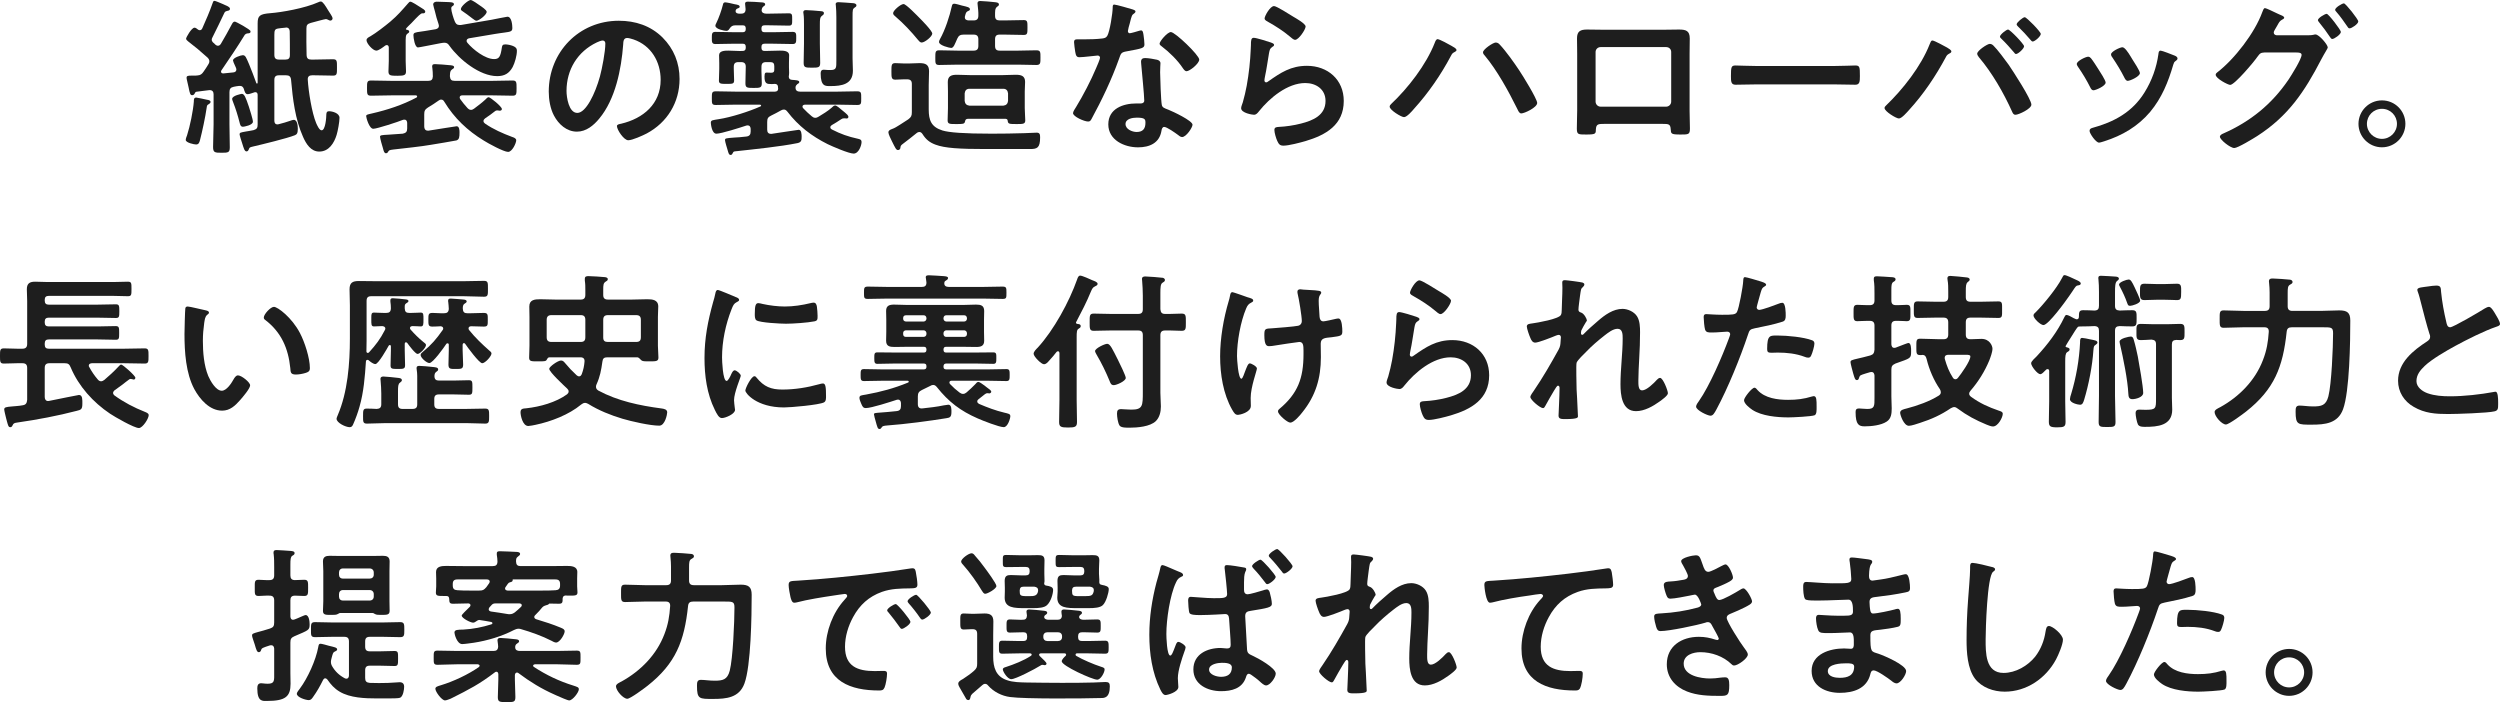
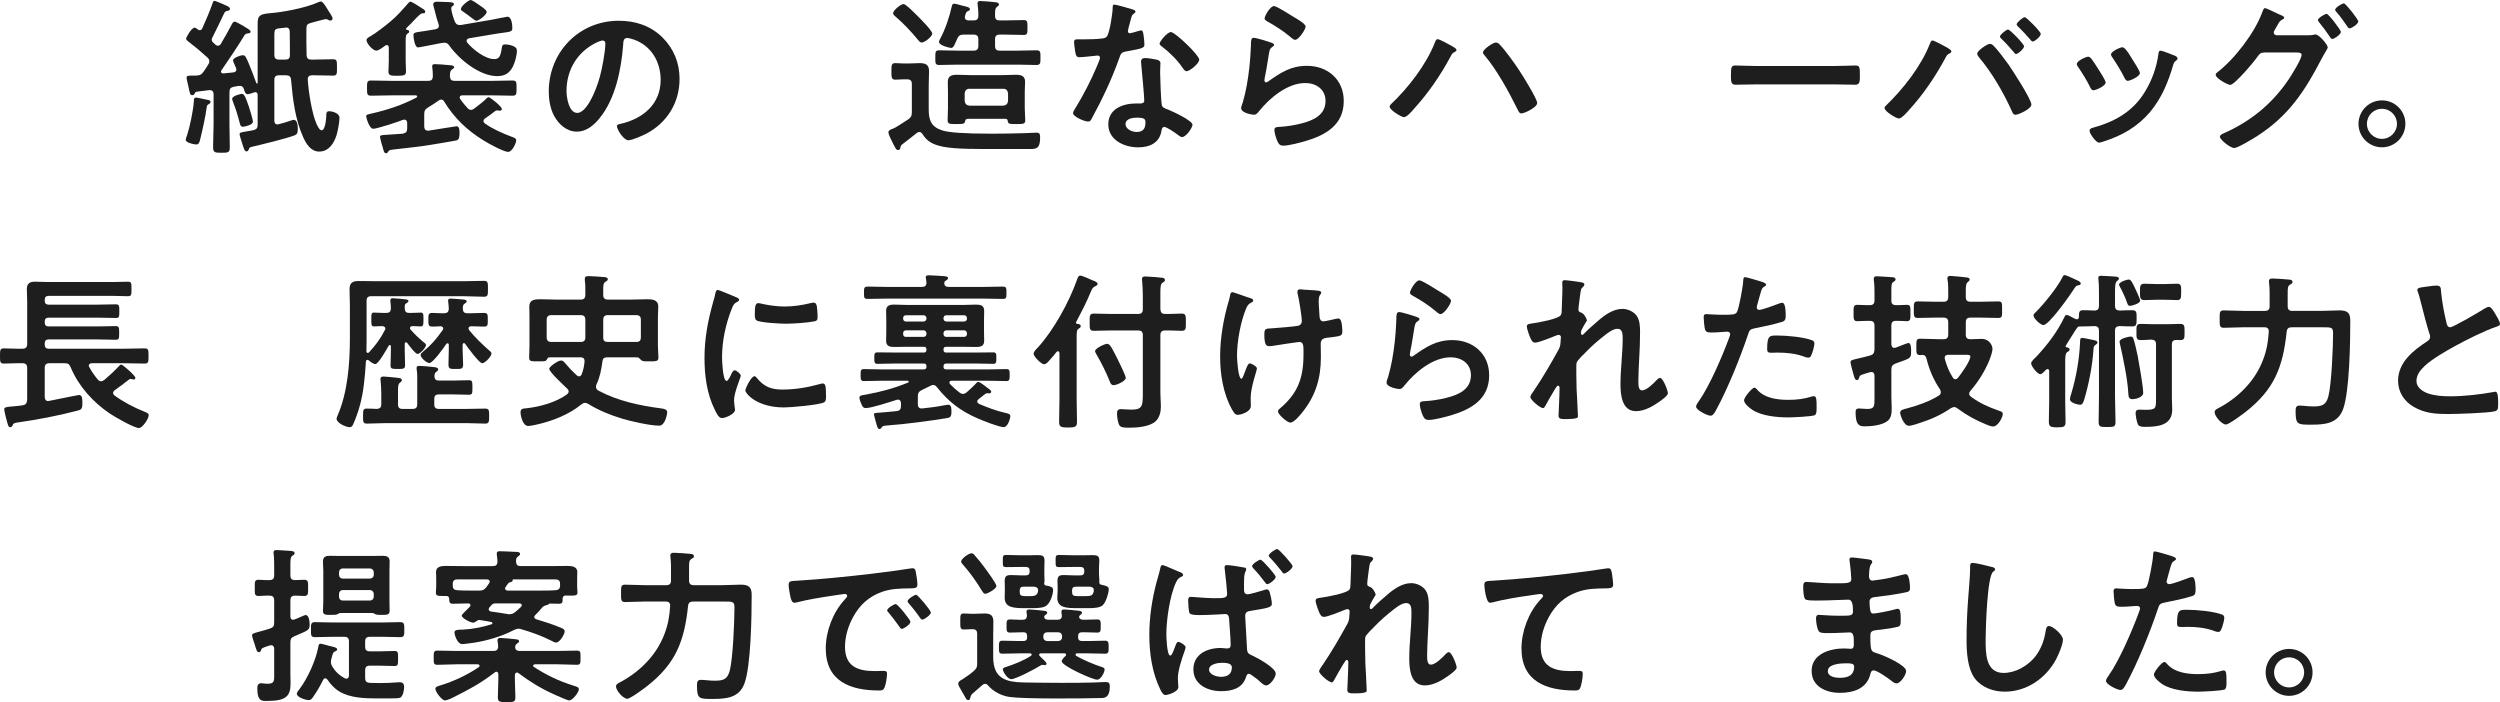
<svg xmlns="http://www.w3.org/2000/svg" id="_レイヤー_2" data-name="レイヤー 2" viewBox="0 0 592.48 166.39">
  <defs>
    <style>
      .cls-1 {
        fill: #1e1e1e;
      }
    </style>
  </defs>
  <g id="_文字" data-name="文字">
    <g>
      <path class="cls-1" d="M49.06,23.64c.28.04.84.12.84.52,0,.24-.2.36-.36.48-.48.28-.48.32-.56.88-.32,2.24-1.04,5.6-1.6,7.76-.16.56-.32.96-.92.96-.4,0-2.44-.4-2.44-1.08,0-.28.2-.84.32-1.12.68-2.12,1.44-5.76,1.6-8,0-.32-.04-.92.56-.92.24,0,2.16.44,2.56.52ZM47.34,7.16c.32,0,.48-.2.6-.44.88-2,1.72-3.88,2.44-5.96.08-.24.16-.56.44-.56.24,0,1.32.48,2,.76.24.12.4.2.52.24.36.16,1.16.44,1.16.88,0,.4-.36.44-.56.48-.32.08-.52.12-.72.4-.96,2-1.92,4.04-2.92,6-.08.16-.12.28-.12.44,0,.28.12.44.28.64.2.16.4.32.56.52.2.16.36.28.64.28.32,0,.52-.2.68-.44.92-1.52,1.76-3.08,2.6-4.64.16-.28.32-.64.72-.64.24,0,3.72,1.88,3.72,2.28,0,.48-.24.48-.76.52-.28.04-.4.12-.6.32-1.76,2.88-3.64,5.64-5.52,8.4-.08.12-.12.2-.12.32,0,.36.28.44.56.44l2.36-.24c.4-.04.72-.24.72-.68,0-.28-.2-.64-.32-.92-.24-.48-.48-1.08-.48-1.24,0-.64,1.88-1.24,2.32-1.24.64,0,.8.56,1.48,2.12.52,1.28,1.28,3.2,1.72,4.48.04.12.12.12.16.12.12,0,.16-.08.16-.2V5.56c0-1.84.48-2.24,3.04-2.44,2.64-.2,8.16-1.16,11.36-2.6.24-.12.36-.16.6-.16.44,0,1.08,1.04,1.68,2.04.24.36.44.72.64,1,.16.24.44.72.44.96,0,.28-.24.52-.52.52-.2,0-.32-.08-.48-.16-.16-.08-.4-.2-.56-.2-.32,0-3,.76-3.64.92-.8.24-1,.52-1,1.32-.04,2.08,0,4.2.04,6.28.04.8.36,1.08,1.12,1.08h.6c1.52,0,3-.08,4.52-.08,1,0,.96.44.96,1.96,0,1.44.04,1.92-.92,1.92-1.52,0-3.04-.08-4.56-.08h-.4c-.72,0-1.08.32-1.04,1.04.16,2.76.96,7.84,2,10.32.2.44.72,1.68,1.28,1.68.92,0,1.12-3.08,1.12-3.8.04-.44.12-.72.64-.72.76,0,2.48.44,2.48,1.56,0,.96-.4,3.12-.68,4.04-.6,1.96-1.84,3.96-4.12,3.96-2,0-3.12-1.84-3.84-3.48-1.88-4.2-2.44-9-2.84-13.52-.08-.8-.44-1.08-1.2-1.08h-1.64c-.8,0-1.12.32-1.12,1.12v9.64c0,.52.2.88.76.88.08,0,.2-.04.24-.04.96-.24,1.92-.52,2.84-.84.16-.08.6-.2.76-.2.88,0,.96,1.52.96,2.12,0,1.08-.24,1.32-.68,1.52-1.76.72-7.84,2.2-9.92,2.68-.8.2-.84.2-1,.64-.12.28-.24.52-.56.52-.48,0-.68-.84-1-1.84-.12-.36-.64-1.96-.64-2.2,0-.4.16-.44,1.52-.68.48-.08,1.04-.16,1.8-.32.76-.24.96-.52.96-1.32v-7.04c0-.36-.16-.64-.56-.64-.12,0-.2.04-.32.08-.4.12-1.08.4-1.48.4-.56,0-.72-.6-.92-1.28-.16-.4-.4-.68-.88-.68h-.24c-.4.04-.84.12-1.24.2-.76.16-1.04.48-1.04,1.28v7.6c0,1.8.08,3.64.08,5.48,0,1.24-.4,1.28-1.96,1.28s-2-.04-2-1.36c0-1.8.12-3.6.12-5.4v-7.08c0-.56-.24-1-.88-1h-.16l-2.88.36c-.28.04-.36.04-.52.36-.12.28-.32.48-.64.48-.44,0-.56-.4-.84-1.84-.12-.48-.24-1.04-.4-1.76-.04-.16-.08-.36-.08-.56,0-.4.32-.48,1.08-.48h.64c.28,0,.56,0,.84-.04.72-.04,1.08-.32,1.48-.92.4-.56.76-1.12,1.12-1.72.16-.24.24-.44.24-.72,0-.36-.2-.64-.44-.88-1.88-1.68-2.68-2.36-4.6-3.84-.2-.16-.48-.4-.48-.64,0-.28,1.28-2.6,2-2.6.28,0,.56.24.76.4.16.12.28.2.48.2ZM57.58,30.04c-.6,0-.68-.56-.8-1-.44-1.72-.88-3.16-1.52-4.8-.08-.24-.24-.56-.24-.8,0-.8,2.24-1.2,2.28-1.2.6,0,.92.8,1.68,3.04.2.64.96,3,.96,3.56,0,.84-2.16,1.2-2.36,1.2ZM67.82,6.52c-.08,0-.12.04-.2.04-.8.08-1.28.12-1.72.2-.76.12-.88.44-.88,1.48v4.76c0,.8.32,1.12,1.12,1.12h1.48c.76,0,1.08-.28,1.08-1.08,0-1.84,0-3.72-.04-5.6,0-.52-.28-.92-.84-.92Z" />
      <path class="cls-1" d="M100.54,27.12v2.88c0,.52.24.96.84.96h.2c1.64-.24,6.36-1.04,6.64-1.04.64,0,.68.96.68,1.44,0,1.2-.08,1.68-.72,1.92-.28.08-5.32.92-6.08,1.04-2.24.4-6.48.84-8.92,1.12-.92.12-1,.16-1.24.6-.12.2-.28.28-.48.28-.4,0-.52-.48-.72-1.24-.16-.48-.68-2.32-.68-2.68s.4-.4,1.96-.48c.8-.04,1.92-.12,3.44-.24.76-.16,1.04-.48,1.04-1.24v-1.32c-.04-.4-.16-.76-.64-.76-.12,0-.24,0-.36.04-1.04.44-6.16,2.12-7.04,2.12-.96,0-1.68-2.64-1.68-3,0-.32.16-.36,1.4-.64,3.64-.84,7.2-2,10.52-3.76.08-.04.16-.12.16-.28s-.16-.24-.32-.24h-5.84c-1.6,0-3.2.08-4.76.08-.96,0-.96-.4-.96-1.8s0-1.8.96-1.8c1.6,0,3.16.08,4.76.08h8.8c.72,0,1.04-.28,1.08-1.04,0-.72-.04-1.4-.12-2.04-.04-.12-.04-.28-.04-.36,0-.48.32-.52.72-.52.64,0,2.64.16,3.36.24.4.04,1.12.04,1.12.48,0,.24-.2.36-.52.56-.44.32-.44.72-.48,1.6.08.8.36,1.08,1.12,1.08h9c1.56,0,3.16-.08,4.72-.08.96,0,.96.4.96,1.8s0,1.8-.96,1.8c-1.56,0-3.16-.08-4.72-.08h-7.2c-.28,0-.6.12-.6.48,0,.16.04.24.12.4.52.76,1.12,1.44,1.72,2.12.24.24.48.44.84.44.28,0,.48-.12.72-.28,1-.76,1.72-1.28,2.64-2.12.36-.36.56-.6.84-.6.36,0,3.12,2.2,3.12,2.8,0,.2-.16.4-.52.4-.08,0-.2-.04-.24-.04-.12,0-.28-.04-.36-.04-.2,0-.4.08-.52.2-.76.6-1.52,1.16-2.32,1.68-.2.16-.4.36-.4.64s.16.44.36.6c1.96,1.36,4.16,2.32,6.4,3.16.36.12,1,.32,1,.8,0,.68-.96,2.76-1.92,2.76-1.04,0-4.76-2.04-5.76-2.68-3.88-2.36-7-5.32-9.36-9.2-.16-.28-.36-.52-.76-.52-.24,0-.4.12-.6.24-.8.6-1.68,1.12-2.52,1.64-.72.48-.88.8-.88,1.64ZM89.18,12c-.8,0-2.32-1.68-2.32-2.48,0-.48.56-.72.92-.92,1.32-.76,3.48-2.44,4.68-3.44,1.84-1.56,2.72-2.64,4.28-4.4.16-.16.28-.36.52-.36.32,0,1.72.88,2.56,1.44.32.2.96.52.96.92,0,.24-.2.4-.44.4h-.28c-.32,0-.88.52-2.56,2.32-.2.2-1.32,1.24-1.32,1.4,0,.08.12.16.16.16.24.04.64.12.64.44,0,.24-.2.36-.44.52-.44.32-.4.96-.4,2.4v4.04c0,.8.08,1.64.08,2.44,0,.88-.32,1.08-1.96,1.08-1.72,0-2.2-.04-2.2-1.04,0-.84.08-1.64.08-2.48v-3.16c0-.28-.12-.6-.48-.6-.16,0-.24.08-.36.12-.48.36-1.56,1.2-2.12,1.2ZM109.26,5.92l7.24-1.24c.48-.08,3.52-.72,3.76-.72,1,0,1.16,1.96,1.16,2.68,0,.8-.4.88-1.88,1.08-.56.08-1.28.16-2.2.32l-6.2,1.04c-.28.08-.56.24-.56.6,0,.2.12.4.24.52,1.32,1.56,4.16,3.8,6.28,3.8,1.16,0,1.52-.52,1.84-2.76.08-.4.12-.72.8-.72.56,0,1.28.16,1.8.36.56.24.96.48.96,1.16,0,1.12-.48,2.84-1,3.84-.84,1.52-1.92,2.16-3.68,2.16-4.12,0-8.96-3.92-11.28-7.16-.32-.48-.6-.76-1.24-.76-.12,0-.8.08-.92.12-2.12.4-5.04,1-5.32,1-.76,0-1.08-2.28-1.08-2.88s.32-.68,1.8-.88c.52-.08,1.2-.16,2.04-.32l1.44-.24c.44-.12.76-.32.76-.8,0-.12-.04-.24-.08-.4-.4-1.2-.6-1.84-.88-3.08-.08-.32-.4-1.36-.4-1.56,0-.56.56-.68.84-.68.24,0,2.08.08,2.44.08.76.04,1.64,0,1.64.52,0,.24-.24.4-.44.52-.16.12-.2.28-.2.48,0,.68.56,2.44.84,3.08.24.52.48.84,1.08.84h.4ZM112.9,4.92c-.24,0-.56-.28-.96-.56-.8-.64-1.64-1.24-2.52-1.84-.12-.08-.2-.2-.2-.36,0-.68,1.8-2.16,2.32-2.16.36,0,1.8,1,2.16,1.28.36.24,1.64,1.08,1.64,1.52,0,.72-1.84,2.12-2.44,2.12Z" />
      <path class="cls-1" d="M157.01,8.88c2.68,2.68,4.04,6.04,4.04,9.84,0,5.56-2.92,10.32-7.8,12.92-.92.48-3.4,1.6-4.36,1.6-1.04,0-2.68-2.48-2.68-3.36,0-.4.6-.48,1-.56,5.24-1.24,9.36-4.68,9.36-10.4,0-4.28-2.24-8.12-6.4-9.56-.36-.12-1.16-.36-1.52-.36-.92,0-.92.88-.96,1.56-.44,5.84-1.84,12.96-5.68,17.56-1.32,1.6-3.08,3.08-5.28,3.08-2.44,0-4.36-1.76-5.44-3.8-.88-1.64-1.24-3.8-1.24-5.68,0-9.36,7.16-16.8,16.6-16.8,3.92,0,7.52,1.16,10.36,3.96ZM141.46,10.04c-4.56,2.16-7.2,6.44-7.2,11.52,0,1.48.52,5.2,2.56,5.2s4.24-4.56,5.36-8.64c.52-1.92,1.28-5.88,1.28-7.8,0-.4-.2-.72-.64-.72-.32,0-1.04.28-1.36.44Z" />
-       <path class="cls-1" d="M181.82,28.92v1.8c0,.6.24,1,.88,1h.16c.68-.08,6.2-.96,6.44-.96.64,0,.68,1.12.68,1.6,0,.88-.04,1.36-1,1.56-4.16.84-10.2,1.44-14.52,1.92-.52.04-.64.08-.76.36-.12.24-.24.52-.52.52-.44,0-.52-.4-.72-1.08-.12-.4-.64-2.08-.64-2.4,0-.48.16-.48,2.2-.64.68-.04,1.6-.08,2.84-.24.76-.08,1.04-.48,1.04-1.2v-.64c-.04-.44-.2-.8-.72-.8-.08,0-.2,0-.32.04-1.32.44-5.92,1.92-7.08,1.92s-1.32-2.52-1.32-2.6c0-.64.48-.6,1.88-.84,2.88-.44,7.16-1.8,9.84-3,.08-.04.2-.08.2-.2,0-.16-.16-.24-.28-.24h-5.72c-1.56,0-3.16.08-4.72.08-.96,0-.96-.32-.96-1.6s0-1.64.96-1.64c1.56,0,3.16.08,4.72.08h9.28c.44-.04.72-.16.76-.68-.04-.16-.04-.32-.04-.48-.04-.48-.32-.68-.8-.68-.28.04-.52.04-.8.04-1.04,0-1.6-.08-1.6-1.76,0-.96.28-.96.52-.96.36,0,.68.04,1,.04.84,0,.8-.36.8-1.12v-.44c0-.68-.28-.96-.96-.96h-.96c-.8,0-1.12.32-1.12,1.12-.04,1.28.08,2.56.08,3.88,0,1.08-.4,1.12-1.92,1.12-1.6,0-1.96-.04-1.96-1.12,0-1.32.08-2.64.08-3.92,0-.76-.36-1.08-1.12-1.08h-.6c-.8,0-1.12.32-1.12,1.12v.44c0,.92.08,1.84.08,2.76,0,.84-.36.84-1.76.84-1.32,0-1.84,0-1.84-.76,0-.96.08-1.88.08-2.84v-1.32c0-.88-.04-1.4-.04-1.88,0-1.08,1.44-1.08,2.24-1.08,1.12,0,2.2.12,3.32.08.52,0,.76-.24.76-.76v-.2c0-.52-.2-.76-.76-.76h-1.8c-1.56,0-3.08.08-4.64.08-.88,0-.84-.56-.84-1.56,0-.88.04-1.32.84-1.32,1.56,0,3.08.08,4.64.08h1.8c.52,0,.76-.2.76-.76v-.12c0-.52-.2-.76-.76-.76h-1.6c-.8,0-1.08.2-1.52.84-.16.28-.36.48-.72.48s-2.6-.36-2.6-1.24c0-.2.12-.4.2-.56.6-1.2,1.28-3.12,1.6-4.44.04-.2.12-.52.52-.52.32,0,1.84.32,2.24.44.68.12,1.2.2,1.2.6,0,.2-.2.32-.36.36-.36.12-.48.2-.6.56v.16c0,.44.44.52.76.56h.52c.76,0,1.08-.32,1.08-1.08,0-.2-.12-1.2-.12-1.28,0-.44.36-.48.68-.48.84,0,2.28.08,3.12.16.32,0,.96.04.96.48,0,.24-.16.32-.44.52-.2.16-.32.36-.36.6,0,.08-.04.2-.04.28,0,.6.56.8,1.08.8h.72c1.56,0,3.12-.08,4.68-.08.8,0,.76.44.76,1.48s.04,1.44-.8,1.44c-1.56,0-3.08-.08-4.64-.08h-1.08c-.56,0-.76.2-.76.76v.12c0,.52.2.76.76.76h2c1.56,0,3.08-.08,4.64-.08.92,0,.84.56.84,1.56,0,.8,0,1.32-.84,1.32-1.56,0-3.08-.08-4.64-.08h-2c-.56,0-.76.24-.76.76v.2c0,.52.2.76.76.76h.24c1.12,0,2.24-.08,3.36-.08.76,0,2.2,0,2.2,1.08,0,.4-.04.92-.04,1.8v1.08c0,.56.04.88.04,1.32,0,.2-.04.36-.04.56-.04.12-.04.2-.04.32,0,.48.24.72.72.76.88.08,1.76.08,1.76.52,0,.24-.2.36-.48.52-.24.2-.36.4-.4.68v.2c0,.68.52.88,1.08.88h8.8c1.56,0,3.16-.08,4.72-.08,1,0,.96.4.96,1.64s.04,1.6-.96,1.6c-1.56,0-3.16-.08-4.72-.08h-7.64c-.32.04-.6.12-.6.48,0,.16.08.24.16.36.64.68,1.32,1.32,2.04,1.92.24.2.48.36.84.36.28,0,.56-.12.8-.28.88-.52,2.28-1.4,3.04-2.08.28-.24.52-.56.88-.56.32,0,1.04.6,1.68,1.16l.68.56c.24.2.76.64.76.96s-.2.4-.44.4c-.12,0-.2,0-.28-.04h-.32c-.28,0-.44.08-.64.2-.76.52-1.48.96-2.24,1.4-.2.12-.36.28-.36.52,0,.28.16.4.36.52,2.12,1.08,3.8,1.68,6.16,2.2.52.12.88.2.88.8,0,.72-.64,2.72-1.88,2.72-1.12,0-5-1.68-6.16-2.24-3.76-1.88-6.96-4.32-9.52-7.68-.24-.28-.44-.52-.84-.52-.28,0-.44.08-.68.2-.76.44-1.56.84-2.36,1.24-.76.36-.92.72-.92,1.52ZM190.54,6.04c0-.96,0-2.04-.12-2.8-.04-.12-.04-.24-.04-.36,0-.4.32-.48.64-.48.56,0,2.8.16,3.44.24.36.04.8.04.8.48,0,.32-.2.44-.52.68-.4.32-.44.72-.44,2.08v4.44c0,1.52.08,3.04.08,4.56,0,1.12-.4,1.16-1.96,1.16s-1.96-.04-1.96-1.16c0-1.52.08-3.04.08-4.56v-4.28ZM198.21,4.12c0-.96-.04-2.04-.12-2.8,0-.08-.04-.2-.04-.32,0-.44.36-.48.72-.48.48,0,2.96.2,3.52.24.28.04.68.16.68.52,0,.28-.28.44-.48.56-.4.28-.44.56-.44,2v10c0,.96.08,1.96.08,2.92,0,3.24-2.68,3.64-5.28,3.64-1.2,0-2.36.16-2.36-3,0-.52.16-.88.76-.88.12,0,.36.04.52.04.28.04.68.04,1,.04,1.48,0,1.44-.52,1.44-2.28V4.12Z" />
      <path class="cls-1" d="M214.18,18.8c-.68,0-1.32.08-2,.08-.92,0-.92-.56-.92-1.96,0-1.48,0-1.96.92-1.96.64,0,1.32.08,2,.08h1.36c.8,0,1.6-.08,2.4-.08,1.4,0,2.24.36,2.24,1.92,0,1.08-.08,2.2-.08,3.28v5.76c0,2.6.6,4.16,3.24,5,1.56.48,5.04.76,11.68.76,2.56,0,5.16-.04,7.72-.12.52-.04,2.68-.12,2.96-.12.72,0,.8.44.8,1.12,0,2.52-.72,2.76-2.4,2.76h-10.52c-6.08,0-9.68-.2-11.88-1.04-1.4-.52-2.28-1.24-3.08-2.52-.16-.24-.4-.48-.72-.48-.28,0-.44.08-.64.24-1.12.88-2.16,1.76-3.32,2.6-.44.32-.52.48-.56.96-.04.28-.28.48-.56.48-.44,0-.64-.48-1.44-2.08-.28-.56-.84-1.68-.84-2.12,0-.4.32-.6,1-.84.84-.28,2.48-1.48,3.72-2.24.68-.52.84-.84.84-1.68v-6.72c0-.76-.36-1.08-1.12-1.08h-.8ZM218.42,10.08c-.36,0-.64-.36-.84-.6-1.64-2-3.4-3.88-5.36-5.56-.24-.2-.56-.44-.56-.8,0-.64,1.8-2.16,2.48-2.16.6,0,3.28,2.8,3.84,3.36.56.56,2.96,3,2.96,3.64,0,.68-1.76,2.12-2.52,2.12ZM230.74,4.84c.76,0,1.12-.32,1.12-1.12.04-.84-.08-1.68-.16-2.52,0-.12-.04-.32-.04-.44,0-.44.32-.52.68-.52.6,0,2.8.2,3.48.28.32.04.92.08.92.56,0,.24-.2.36-.48.56-.48.4-.44,1.04-.44,2.12,0,.8.36,1.08,1.08,1.08h1.2c1.52,0,3-.08,4.52-.08.88,0,.88.4.88,1.76s0,1.76-.88,1.76c-1.52,0-3-.08-4.52-.08h-1.2c-.76,0-1.08.32-1.08,1.12v1.56c0,.8.32,1.12,1.08,1.12h4.44c1.4,0,2.84-.08,4.28-.08,1,0,.96.48.96,1.72s.04,1.76-.96,1.76c-1.44,0-2.88-.08-4.28-.08h-14.44c-1.44,0-2.88.08-4.32.08-.96,0-.92-.44-.92-1.76s0-1.72.96-1.72c1.4,0,2.84.08,4.28.08h3.84c.76,0,1.12-.32,1.12-1.12v-1.56c0-.8-.36-1.12-1.12-1.12h-2.36c-.8,0-1.2.24-1.52.96-.56,1.24-.84,2.2-1.44,2.2-.4,0-2.88-.6-2.88-1.4,0-.28.12-.48.24-.72,1.2-2.12,2.28-5.4,2.8-7.8.08-.32.16-.56.56-.56.36,0,1.4.32,1.84.44,1.2.28,1.88.4,1.88.88,0,.2-.16.32-.32.36-.6.24-.64.48-.84,1.24-.04.08-.04.2-.04.32,0,.52.4.68.84.72h1.24ZM238.34,28.16h-9c-.44.04-.56.24-.64.64-.12.6-.52.6-2.08.6s-2.04,0-2.04-.88c0-.96.08-1.92.08-2.88v-3.96c0-.76-.04-1.48-.04-2.24,0-1.44.88-1.72,2.16-1.72,1,0,2,.08,3,.08h7.96c1,0,2-.08,3-.08,1.24,0,2.2.24,2.2,1.68,0,.76-.08,1.52-.08,2.28v3.96c0,.96.12,2.08.12,2.88,0,.88-.52.88-2.08.88-1.76,0-2-.04-2.08-.76-.04-.32-.16-.44-.48-.48ZM237.78,25.04c.68-.08,1.04-.44,1.12-1.12v-1.8c-.08-.68-.44-1.08-1.12-1.08h-8.04c-.68,0-1.04.4-1.12,1.08v1.8c.08.68.44,1.04,1.12,1.12h8.04Z" />
      <path class="cls-1" d="M268.46,2.24c.2.08.64.2.64.48s-.28.44-.64.72c-.32.28-.6,1.68-.72,2.12-.12.32-.44,1.6-.44,1.8,0,.28.16.52.44.52s1.92-.48,2.28-.6c.12-.04.28-.08.4-.08.48,0,.52.72.6,1.2.08.56.2,1.56.2,2.12,0,.88-.48.96-4.16,1.64-1.44.24-1.4.52-1.88,1.84-1.76,4.92-4.04,9.68-6.52,14.24-.24.4-.36.56-.8.56-.88,0-3.56-1.16-3.56-2,0-.36.52-1.12.72-1.44,1.64-2.68,3.56-6.36,4.76-9.24.2-.44.92-2.12.92-2.44,0-.24-.2-.52-.56-.52-.32,0-3.4.4-4.32.4-.68,0-.84-.36-1-1.28-.08-.48-.28-1.92-.28-2.32,0-.52.28-.64.72-.64h1.84c1.36,0,2.76-.04,4.12-.2.52-.08.88-.12,1.2-.64.6-1,1.28-5.44,1.28-6.72,0-.28,0-.68.36-.68.44,0,3.76.96,4.4,1.16ZM274.22,14.16c.44.12.8.36.8.84,0,.08-.08,1.28-.08,2.12,0,1.16.2,6.92.4,7.76.12.6.64.76,1.24,1,.12.04.28.12.4.16.92.36,5.64,2.56,5.64,3.52,0,.64-1.48,2.92-2.48,2.92-.4,0-.76-.36-1.04-.56-.6-.44-2.56-1.84-3.2-1.84-.44,0-.6.56-.64.92-.48,2.92-2.84,3.92-5.56,3.92-3.24,0-7.04-1.72-7.04-5.44s3.48-4.96,6.64-4.96h1.04c.48,0,.84-.2.84-.68,0-1.28-.6-7.08-.72-8.64,0-.2-.04-.36-.04-.56,0-.64.36-.88.96-.88.76,0,2.12.24,2.84.4ZM266.74,29.4c0,1.24,1.6,1.88,2.64,1.88,1.44,0,2.08-.76,2.08-2.16,0-.8-.04-1.24-2.04-1.24-.96,0-2.68.24-2.68,1.52ZM284.21,14.12c0,.96-2.28,2.76-3,2.76-.4,0-.68-.44-.88-.72-1.24-1.88-3.2-3.8-5-5.16-.16-.12-.52-.36-.52-.64,0-.56,1.84-2.76,2.68-2.76,1,0,6.72,5.48,6.72,6.52Z" />
      <path class="cls-1" d="M301.22,10.08c.28.12.72.24.72.56,0,.24-.2.36-.36.44-.64.4-.68.76-.84,1.56-.32,1.84-.56,3.72-.96,5.56-.04.24-.12.6-.12.84s.12.48.4.48c.2,0,.36-.12.52-.24,2.96-2.08,5.36-3.68,9.16-3.68,4.92,0,8.72,3.28,8.72,8.32,0,5.68-4.24,8.08-9.08,9.52-1.24.36-3.96,1.08-5.2,1.08-.88,0-1.12-.36-1.48-1.12-.28-.6-.68-1.92-.68-2.6,0-.64.48-.68,1-.72,1.72-.08,3.64-.36,5.32-.8,2.84-.72,5.8-1.96,5.8-5.36,0-2.76-2.24-4.24-4.8-4.24-4.2,0-8.44,3.52-10.96,6.68-.32.4-.64.84-1.2.84-.36,0-3.04-.4-3.04-1.56,0-.4.28-1,.4-1.4.36-1.28.68-2.6.92-3.92.52-2.88.84-5.8.96-8.72,0-.32.04-.6.04-.88,0-1.16.04-1.76.68-1.76.6,0,3.4.88,4.08,1.12ZM301.94,1.44c.6,0,3.84,2.08,4.56,2.52.6.36,2.92,1.64,2.92,2.32,0,.72-1.64,3.16-2.48,3.16-.44,0-.96-.56-1.28-.8-1.52-1.28-3.32-2.44-5.04-3.4-.4-.24-.92-.44-.92-.88,0-.52,1.28-2.92,2.24-2.92Z" />
      <path class="cls-1" d="M344.02,10.88c.48.28,1.16.6,1.16,1,0,.16-.2.32-.36.4-.6.32-.64.36-.96.96-2.4,4.52-5.32,8.76-8.76,12.56-.44.52-1.68,1.96-2.36,1.96-.64,0-3.4-1.68-3.4-2.48,0-.24.16-.44.32-.6,4.04-3.8,8.32-9.32,10.36-14.52.12-.32.32-.88.68-.88.44,0,2.8,1.28,3.32,1.6ZM355.46,10.6c1.4,1.48,3.4,4.28,4.56,6.04.76,1.12,4.28,6.8,4.28,7.76,0,1.08-3.04,2.48-3.76,2.48-.48,0-.68-.52-.92-1l-.12-.24c-2-4.04-4.72-9-7.6-12.44-.2-.2-.44-.48-.44-.8,0-.72,2.4-2.32,3-2.32.44,0,.72.2,1,.52Z" />
-       <path class="cls-1" d="M394.78,7.04c1.04,0,2.08-.04,3.12-.04,1.64,0,2.56.28,2.56,2.12,0,1.2-.04,2.4-.04,3.56v13.56c0,1.4.08,2.84.08,4.24s-.36,1.4-2.24,1.4c-2.32,0-2.24-.2-2.32-1.32-.08-1.16-.52-1.2-1.92-1.2h-13.84c-1.36,0-1.88.04-1.96,1.2-.04,1.12.08,1.32-2.32,1.32-1.88,0-2.2,0-2.2-1.44s.08-2.8.08-4.2v-13.56c0-1.2-.04-2.4-.04-3.6,0-1.68.8-2.08,2.4-2.08,1.08,0,2.2.04,3.28.04h15.36ZM379.34,11.16c-.68,0-1.2.52-1.2,1.16v11.76c0,.64.52,1.2,1.2,1.2h15.52c.64,0,1.2-.52,1.2-1.2v-11.76c0-.68-.52-1.16-1.2-1.16h-15.52Z" />
      <path class="cls-1" d="M434.7,15.64c1.84,0,4.44-.12,4.96-.12,1.08,0,1.12.32,1.12,2.52,0,1.28-.04,2.04-1.08,2.04-1.68,0-3.36-.08-5-.08h-18.4c-1.64,0-3.32.08-5,.08-1.04,0-1.08-.76-1.08-2,0-2.24.08-2.56,1.12-2.56.52,0,3.28.12,4.96.12h18.4Z" />
      <path class="cls-1" d="M461.46,11.28c.36.24,1,.56,1,.92,0,.28-.36.44-.6.56-.4.24-.52.4-.72.8-2.4,4.48-5.28,8.76-8.72,12.52-.48.52-1.72,2-2.4,2-.64,0-3.4-1.68-3.4-2.48,0-.24.16-.4.32-.56,4.04-3.88,8.32-9.32,10.36-14.52.24-.56.32-.92.68-.92.44,0,2.96,1.4,3.48,1.68ZM472.42,10.8c.92.88,2.8,3.4,3.6,4.52.96,1.4,5.4,8.2,5.4,9.48,0,1-3.04,2.4-3.76,2.4-.48,0-.64-.36-.8-.72-2-4.44-4.72-9.2-7.88-12.92-.16-.24-.4-.52-.4-.84,0-.72,2.4-2.32,2.96-2.32.36,0,.64.16.88.4ZM479.69,10.96c0,.56-1.4,1.84-1.92,1.84-.2,0-.36-.24-.48-.4-.96-1.12-1.92-2.2-2.96-3.2-.12-.12-.36-.32-.36-.52,0-.48,1.52-1.68,1.92-1.68.48,0,3.8,3.48,3.8,3.96ZM483.65,8.04c0,.56-1.4,1.8-1.92,1.8-.2,0-.4-.24-.52-.4-.96-1.12-1.88-2.12-2.96-3.16-.12-.12-.32-.32-.32-.52,0-.44,1.48-1.68,1.92-1.68s3.8,3.44,3.8,3.96Z" />
      <path class="cls-1" d="M495.54,13.8c.44.52,1.36,1.96,1.76,2.6.36.56,1.72,2.64,1.72,3.16,0,.84-2.4,1.84-2.88,1.84-.4,0-.6-.36-.76-.68-.84-1.68-1.8-3.28-2.88-4.84-.12-.2-.32-.44-.32-.72,0-.72,2.16-1.72,2.68-1.72.32,0,.48.16.68.36ZM515.33,13.16c.32.12.72.32.72.72,0,.28-.28.44-.48.6-.32.24-.36.36-.52.84-1.2,4.12-2.72,7.88-5.48,11.2-2.92,3.44-6.6,5.6-10.88,6.96-.28.08-.96.32-1.24.32-.76,0-2.24-2.2-2.24-2.76,0-.44.24-.6.64-.72,5.16-1.4,9.52-3.76,12.4-8.44,1.72-2.76,2.84-5.88,3.28-9.08.04-.36.08-.8.52-.8.36,0,2.8.96,3.28,1.16ZM505.34,14.04c.36.56,1.8,2.76,1.8,3.28,0,.8-2.32,1.84-2.88,1.84-.4,0-.64-.44-.8-.76-.84-1.68-1.76-3.16-2.8-4.72-.16-.2-.36-.48-.36-.8,0-.68,2.16-1.68,2.68-1.68.56,0,1.32,1.12,2,2.24l.36.6Z" />
      <path class="cls-1" d="M546.7,8.36c.56,0,1.08,0,1.6-.12.16-.04.28-.08.44-.08.88,0,2.92,2.44,2.92,3.08,0,.16-.2.44-.48.96-.24.44-.64,1.04-1.04,1.84-3.96,7.64-7.8,13.44-15.2,18.2-.88.56-4.6,2.84-5.44,2.84-.92,0-3.4-1.96-3.4-2.68,0-.4.52-.64.8-.76,6.44-2.84,11.52-6.96,15.48-12.8.64-.96,3.08-4.84,3.08-5.84,0-.52-.68-.56-1.24-.56h-7.6c-.8.08-.96.08-1.68,1.08-.72,1.08-5.36,6.6-6.4,6.6-.52,0-3.44-1.52-3.44-2.4,0-.24.16-.4.36-.56,4.12-3.16,8.92-9.4,10.68-14.28.16-.4.32-.96.64-.96.28,0,1.92.8,2.84,1.24.24.12.4.2.52.24.48.2,1.2.44,1.2.8,0,.24-.4.4-.6.52-.48.28-.64.6-1.04,1.32-.16.28-.32.56-.56.96-.12.2-.28.48-.28.72,0,.4.32.6.68.64h7.16ZM554.77,7.56c0,.6-1.56,1.68-2.04,1.68-.24,0-.36-.24-.52-.44-.8-1.2-1.68-2.4-2.6-3.52-.12-.16-.28-.32-.28-.52,0-.48,1.64-1.48,2.08-1.48s3.36,3.84,3.36,4.28ZM558.89,5.08c0,.6-1.56,1.64-2.04,1.64-.28,0-.4-.2-.52-.4-.8-1.16-1.72-2.48-2.64-3.52-.12-.12-.28-.32-.28-.48,0-.52,1.64-1.52,2.08-1.52.4,0,3.4,3.76,3.4,4.28Z" />
      <path class="cls-1" d="M570.06,29.35c0,3.04-2.48,5.56-5.56,5.56s-5.56-2.52-5.56-5.56,2.48-5.56,5.56-5.56,5.56,2.48,5.56,5.56ZM560.94,29.35c0,1.96,1.6,3.56,3.56,3.56s3.56-1.6,3.56-3.56-1.56-3.56-3.56-3.56-3.56,1.6-3.56,3.56Z" />
      <path class="cls-1" d="M6.44,81.52v-10.16c0-1.04-.08-1.96-.08-2.8,0-1.4.68-1.8,1.96-1.8,1,0,2,.08,3.04.08h15.44c1.16,0,2.32-.08,3.48-.08.88,0,.88.32.88,1.72s0,1.72-.88,1.72c-1.16,0-2.32-.08-3.48-.08h-15.24c-.64,0-.96.28-.96.92v.2c0,.68.32.96.96.96h11.44c1.48,0,2.96-.08,4.44-.08.8,0,.84.32.84,1.64s-.04,1.6-.84,1.6c-1.48,0-2.96-.08-4.44-.08h-11.44c-.64,0-.96.28-.96.92v.24c0,.64.32.92.96.92h11.6c1.4,0,2.8-.08,4.24-.08.84,0,.84.36.84,1.64s0,1.6-.84,1.6c-1.44,0-2.84-.08-4.24-.08h-11.6c-.64,0-.96.28-.96.96v.28c0,.68.32.96.96.96h17.88c1.6,0,3.2-.08,4.84-.08.92,0,.92.44.92,1.8s0,1.8-.92,1.8c-1.6,0-3.24-.08-4.84-.08h-7.68c-.36.04-.72.16-.72.56,0,.16.04.24.12.36.56,1.04,1.24,2.04,2,2.92.2.24.44.44.8.44.28,0,.52-.16.76-.32.88-.72,2.48-2.2,3.24-3.04.32-.32.52-.6.76-.6.4,0,3.36,2.64,3.36,3.12,0,.24-.16.44-.4.44-.08,0-.16-.04-.28-.08-.12-.04-.32-.08-.44-.08-.2,0-.28.08-.4.16-.48.32-1.08.84-1.56,1.2-.6.44-1.24.92-1.88,1.36-.16.16-.32.36-.32.6s.12.4.28.56c2.24,1.64,4.72,2.92,7.24,3.92.36.16.92.32.92.8,0,.8-1.44,3.04-2.32,3.04-1.12,0-5.72-2.64-6.84-3.4-4-2.68-7.44-6.48-9.32-10.96-.32-.8-.64-1-1.44-1h-3.6c-.76,0-1.12.32-1.12,1.12v6.88c0,.52.24.96.8.96.12,0,.2-.04.28-.04,2.28-.44,6.8-1.4,7.04-1.4.88,0,.8,1.2.8,2.08,0,1.32-.32,1.44-1.32,1.68-4.6,1.2-9.28,2.08-14,2.76-.88.12-1,.2-1.24.72-.12.24-.24.4-.52.4-.44,0-.52-.4-.8-1.4-.04-.2-.12-.48-.2-.76-.08-.32-.44-1.76-.44-2.04,0-.52.4-.6,1.88-.72.64-.08,1.48-.08,2.52-.28.76-.12.96-.52,1.04-1.28v-7.56c0-.8-.36-1.12-1.12-1.12-1.48-.04-2.92.08-4.4.08-.92,0-.92-.44-.92-1.8s0-1.8.92-1.8c1.48,0,2.92.12,4.4.08.76,0,1.12-.36,1.12-1.12Z" />
-       <path class="cls-1" d="M48.64,73.52c.32.08.88.16.88.56,0,.24-.16.32-.4.52-.56.44-.6,1.24-.72,1.92-.2,1.4-.32,2.8-.32,4.24,0,2.68.24,5.84,1.28,8.36.48,1.12,1.8,3.48,3.2,3.48,1.12,0,2.28-1.76,2.76-2.64.24-.4.56-1,1.08-1,.84,0,2.88,1.64,2.88,2.36,0,.76-1.8,2.84-2.36,3.48-1.16,1.32-2.4,2.52-4.28,2.52-2.96,0-5.28-2.68-6.6-5.12-2-3.76-2.32-8.8-2.32-13.04,0-.64.12-5.72.2-6.08.04-.32.28-.44.56-.44.52,0,3.48.76,4.16.88ZM64.92,72.72c.88,0,4.24,2.52,6.16,6.2,1.12,2.12,2.36,5.92,2.36,8.32,0,.76-.4.96-1.08,1.16-.64.2-1.56.36-2.24.36-1.28,0-1.24-.56-1.32-1.52-.48-4.68-2.12-8.48-5.92-11.4-.24-.16-.36-.32-.36-.6,0-.76,1.6-2.52,2.4-2.52Z" />
      <path class="cls-1" d="M95.92,83.08c0,1.16.08,2.32.08,3.44,0,.88-.32.92-1.72.92s-1.72-.04-1.72-.84c0-1.16.08-2.36.08-3.52v-1c0-.16-.08-.32-.24-.32-.12,0-.2.08-.28.16-.4.72-2.44,4.36-3.16,4.36-.48,0-1.16-.52-1.52-.84-.12-.12-.2-.16-.36-.16-.12,0-.36.08-.36.4-.24,3.6-.52,7.24-1.52,10.72-.36,1.32-.96,2.96-1.52,4.2-.16.36-.36.64-.8.64-.96,0-3.12-1.04-3.12-2,0-.2.2-.64.28-.84,2.36-5.48,2.88-12.28,2.88-18.16v-7.88c0-1.28-.08-2.52-.08-3.8,0-1.6.76-1.96,2.2-1.96,1.32,0,2.64.04,3.92.04h21c1.56,0,3.16-.08,4.76-.08.96,0,.92.48.92,1.88s.04,1.88-.92,1.88c-1.6,0-3.2-.12-4.76-.12h-22c-.76,0-1.08.32-1.08,1.12v9.4c0,.84-.04,1.68-.04,2.52,0,.2.08.4.32.4.16,0,.24-.08.32-.16,1.6-1.76,2.64-3.12,3.72-5.24.08-.12.12-.24.12-.36,0-.44-.36-.56-.76-.6-.56,0-1.64.08-1.92.08-.68,0-.64-.52-.64-1.64v-.52c0-.76.04-1.12.64-1.12.48,0,1.36.08,2.32.08h.56c.76,0,1.08-.28,1.12-1.08,0-.52-.04-1.08-.12-1.6v-.36c0-.36.28-.44.56-.44.4,0,2.68.2,3.12.28.24.04.6.08.6.4,0,.24-.28.36-.52.52-.4.24-.36.52-.36,1.2.04.8.32,1.08,1.08,1.08h.4c.96,0,1.84-.08,2.32-.08.68,0,.64.48.64,1.64s0,1.64-.64,1.64c-.24,0-1.4-.08-2-.08-.28.04-.56.12-.56.48,0,.16.08.24.16.36.88,1,1.92,2.04,2.96,2.88.4.28.68.52.68.76,0,.64-1.4,2.12-2,2.12-.52,0-2.08-2.08-2.44-2.6-.08-.08-.16-.16-.32-.16-.2,0-.28.2-.28.4v1.56ZM97.76,96.91c.8,0,1.12-.32,1.12-1.08v-5.24c0-1,.04-2.04-.12-2.96,0-.12-.04-.28-.04-.4,0-.44.28-.52.68-.52.6,0,2.28.16,2.96.24.72.08,1.48.08,1.48.6,0,.28-.2.4-.48.6-.36.28-.36.56-.4.96,0,.8.36,1.08,1.08,1.08h3.36c1.24,0,2.48-.08,3.72-.08.84,0,.84.36.84,1.72s0,1.72-.84,1.72c-1.24,0-2.48-.08-3.72-.08h-3.36c-.8,0-1.12.32-1.12,1.08v1.28c0,.76.32,1.08,1.12,1.08h6.36c1.56,0,3.08-.08,4.6-.08.92,0,.92.48.92,1.76s0,1.8-.92,1.8c-1.52,0-3.04-.12-4.6-.12h-18.88c-1.52,0-3.04.12-4.56.12-.96,0-.92-.48-.92-1.8s0-1.76.88-1.76c.8,0,1.6.04,2.36.08.76-.04,1.08-.36,1.08-1.12v-2.48c0-1.04-.08-2.12-.16-3.12,0-.12-.04-.28-.04-.4,0-.44.32-.56.72-.56.52,0,2.8.24,3.44.32.32.04.92.08.92.56,0,.24-.2.36-.48.6-.4.28-.44.88-.44,2.04v3.08c0,.76.32,1.08,1.08,1.08h2.36ZM109.96,81.32c-.24,0-.28.16-.32.36v1.32c0,1.16.12,2.24.12,3.4,0,1.04-.44,1.04-1.72,1.04s-1.76.04-1.76-1.04.08-2.24.08-3.4v-1.28c0-.2-.08-.36-.28-.36-.16,0-.24.04-.32.16-.52.8-3.16,4.52-4,4.52-.64,0-2.08-1.24-2.08-1.92,0-.32.32-.56.56-.76,2.04-1.68,3.16-3,4.68-5.16.08-.12.12-.2.12-.36,0-.36-.32-.48-.6-.52-.64.04-1.32.08-1.96.08-.96,0-.96-.4-.96-1.6,0-1.28,0-1.64,1-1.64.92,0,1.8.12,2.72.08.72,0,1.08-.28,1.12-1.04-.04-.52-.04-1.04-.12-1.56-.04-.16-.04-.28-.04-.4,0-.44.32-.48.64-.48.48,0,2.64.2,3.12.24.28.04.64.12.64.44,0,.24-.24.36-.48.52-.44.28-.44.72-.44,1.2.04.8.36,1.08,1.08,1.08h.72c1.08,0,2.16-.08,3.16-.08s.96.4.96,1.64.04,1.6-.96,1.6-2-.08-3-.08c-.32.04-.6.12-.6.52,0,.12.04.24.12.36,1.44,1.8,3.08,3.36,4.8,4.88.2.16.52.4.52.68,0,.68-1.52,2.32-2.2,2.32-.72,0-3.52-3.84-4.04-4.6-.08-.12-.16-.16-.28-.16Z" />
      <path class="cls-1" d="M130.2,84.68c-.36.04-.44.24-.6.52-.2.44-.56.44-2,.44-1.64,0-2.2.04-2.2-.88,0-.68.08-1.96.08-2.8v-6.88c0-.8-.04-1.64-.04-2.44,0-1.6,1.28-1.72,2.56-1.72,1.2,0,2.44.08,3.64.08h6c.76,0,1.08-.36,1.08-1.12v-1.12c0-.76,0-1.48-.12-2.24v-.44c0-.56.36-.64.84-.64.68,0,3.24.16,3.92.24.28.04.68.12.68.48,0,.32-.24.44-.52.6-.52.36-.56.72-.56,2v1.16c0,.76.36,1.08,1.12,1.08h5.68c1.24,0,2.44-.08,3.64-.08s2.6.12,2.6,1.72c0,.8-.08,1.64-.08,2.44v6.88c0,.48.12,2.6.12,2.76,0,.92-.52.92-2.12.92-1.24,0-1.64,0-1.96-.28-.24-.24-.56-.64-.88-.68h-7.16c-.76,0-1.08.28-1.16,1.04-.28,2-.56,3.56-1.4,5.4-.08.2-.12.32-.12.56,0,.4.24.68.56.88,4.6,2.48,9.8,3.56,14.96,4.24.56.08,1.36.2,1.36.92,0,.48-.52,3.16-1.88,3.16-2.16,0-6.56-1-8.72-1.64-2.8-.84-5.6-1.96-8.12-3.52-.24-.12-.48-.24-.76-.24-.36,0-.64.2-.92.4-2.88,2.4-7.16,4.04-10.8,4.8-.36.08-1.36.28-1.72.28-1.36,0-1.84-2.52-1.84-3.24,0-.92.6-.88,1.4-.96,3.24-.36,7-1.4,9.64-3.32.2-.2.36-.36.36-.68,0-.28-.16-.48-.36-.68-.68-.64-4.24-3.92-4.24-4.68,0-.48,2.04-1.96,2.8-1.96.4,0,.64.24.88.52,1.04,1.24,1.64,1.88,2.84,3,.2.12.32.24.56.24.36,0,.52-.28.64-.56.36-.96.56-1.88.64-2.88.08-.76-.28-1.08-1-1.08h-7.32ZM138.72,75.8c0-.76-.32-1.12-1.08-1.12h-6.96c-.76,0-1.12.36-1.12,1.12v4.12c0,.8.36,1.12,1.12,1.12h6.92c.8,0,1.12-.32,1.12-1.12v-4.12ZM150.76,81.04c.8,0,1.12-.32,1.12-1.12v-4.12c0-.76-.32-1.12-1.12-1.12h-6.68c-.8,0-1.12.36-1.12,1.12v4.2c0,.76.36,1.04,1.08,1.04h6.72Z" />
      <path class="cls-1" d="M174.36,70.4c.32.12.8.28.8.68,0,.24-.16.28-.56.52-.68.36-.84.72-1.24,1.72-1.4,3.56-2.24,7.56-2.24,11.36,0,.76.16,5.6,1.08,5.6.36,0,.92-1.16,1.08-1.56.24-.52.48-.96.84-.96.4,0,1.44.84,1.44,1.28,0,.36-1.6,4-1.6,5.8,0,.4.12,1.32.16,1.68.04.2.08.44.08.6,0,1-2.28,1.96-3.12,1.96-.68,0-1.16-.88-1.68-1.96-1.88-3.8-2.44-8.08-2.44-12.28,0-4.68.8-8.76,2.04-13.24.2-.68.4-1.32.52-2,.08-.36.16-.88.6-.88.32,0,3.68,1.44,4.24,1.68ZM179.32,89.52c1.72,2.12,3.4,2.8,6.08,2.8,3,0,5.92-.48,8.8-1.28.2-.08.6-.16.84-.16.64,0,.72.96.72,3,0,.48.04,1.2-.48,1.48-1.12.6-7.88,1.2-9.48,1.2-6.48,0-9.16-3.36-9.16-4,0-.56,1.4-3.4,2.16-3.4.24,0,.4.2.52.36ZM180.76,72.04c1.64.36,3.56.6,5.24.6,2,0,4.12-.32,6.08-.8.2-.04.48-.12.72-.12.56,0,.72.48.8.96.08.72.16,1.44.16,2.16,0,.84,0,1.16-.76,1.32-1.6.32-5.04.56-6.72.56-1.24,0-6.16-.24-7-.8-.44-.28-.4-1.12-.4-1.56,0-1.92.2-2.52.84-2.52.28,0,.72.12,1.04.2Z" />
      <path class="cls-1" d="M228.24,93.35c.32,0,.6-.16.84-.36.76-.64,1.4-1.28,2.08-1.96.2-.24.4-.52.72-.52.28,0,1,.56,1.52.92.16.16.32.24.4.32.56.44,1.12.76,1.12,1.08,0,.24-.28.4-.44.4-.08,0-.24,0-.28-.04h-.2c-.28,0-.4.12-.6.24-.52.4-1.04.8-1.52,1.2-.16.12-.28.28-.28.52,0,.28.2.4.4.56,1.96.84,3.96,1.6,6,2.08.96.24,1.44.28,1.44.84,0,.52-.6,2.6-1.56,2.6-1.08,0-5.04-1.56-6.2-2.08-4.04-1.76-6.88-3.92-9.64-7.4-.24-.28-.48-.52-.88-.52-.28,0-.44.08-.64.2-.68.32-1.36.68-2.04,1-.72.36-.96.72-.96,1.52v1.84c0,.72.36,1.08,1.08,1,1.48-.16,3.6-.4,5.04-.72.16-.04,1-.16,1.12-.16.8,0,.72,1.24.72,1.76,0,1.16-.36,1.32-1.2,1.44-3.88.64-9.96,1.44-13.96,1.72-1,.08-1.24.16-1.44.56-.08.16-.24.28-.44.28-.44,0-.52-.4-.96-2-.08-.24-.36-1.28-.36-1.48,0-.32.28-.32,1.84-.44.76-.08,1.92-.12,3.52-.32.76-.08,1.04-.44,1.04-1.2v-.72c-.04-.4-.2-.8-.68-.8-.12,0-.24,0-.32.04-1.48.48-6,1.96-7.32,1.96-.64,0-.8-.36-1.08-1-.16-.36-.44-1.04-.44-1.4,0-.64.44-.6,1.56-.8,3.52-.64,6.64-1.48,9.96-2.84.12-.04.16-.12.16-.24,0-.16-.16-.2-.28-.2h-5.76c-1.52,0-3.04.08-4.56.08-.8,0-.8-.44-.8-1.44s0-1.4.8-1.4c1.52,0,3.04.08,4.56.08h9.6c.44-.04.64-.16.64-.64v-.12c0-.48-.2-.6-.64-.64h-6.64c-1.44,0-2.88.08-4.32.08-.72,0-.76-.36-.76-1.36s0-1.36.76-1.36c1.44,0,2.88.04,4.32.04h6.64c.44,0,.6-.16.64-.6v-.16c-.04-.44-.2-.6-.64-.6h-4c-.96,0-1.96.04-2.92.04-1.16,0-2-.16-2-1.48,0-.68.04-1.32.04-2.12v-2.84c0-.8-.04-1.44-.04-2.12,0-1.24.8-1.48,1.88-1.48s2.04.08,3.04.08h13.4c1,0,2-.08,3-.08,1.12,0,1.92.2,1.92,1.52,0,.64-.04,1.28-.04,2.08v2.84c0,.84.04,1.44.04,2.12,0,1.24-.76,1.48-1.88,1.48-1.04,0-2.04-.04-3.04-.04h-4.08c-.44,0-.6.16-.64.6v.16c.04.44.2.6.64.6h6.8c1.44,0,2.88-.04,4.36-.04.76,0,.72.44.72,1.36s0,1.36-.72,1.36c-1.48,0-2.92-.08-4.36-.08h-6.8c-.44.04-.6.2-.64.64v.12c0,.48.2.6.64.64h9.68c1.52,0,3.08-.08,4.6-.08.76,0,.76.44.76,1.4s0,1.44-.76,1.44c-1.52,0-3.08-.08-4.6-.08h-8.36c-.28,0-.56.08-.56.44,0,.16.08.24.16.36.68.72,1.48,1.44,2.24,2,.32.2.48.32.84.32ZM224.88,68h8c1.56,0,3.12-.08,4.68-.08.96,0,.96.28.96,1.48s0,1.44-.92,1.44c-1.6,0-3.16-.08-4.72-.08h-22.48c-1.6,0-3.16.08-4.72.08-.92,0-.92-.28-.92-1.44s0-1.48.96-1.48c1.56,0,3.12.08,4.68.08h8.08c.72,0,1.08-.28,1.08-1.04l-.12-.96c-.04-.12-.04-.2-.04-.32,0-.44.48-.44.8-.44.64,0,2.72.16,3.44.2.32.04,1.04.04,1.04.44,0,.32-.28.48-.48.6-.32.16-.36.28-.4.56-.08.72.44.96,1.08.96ZM218.92,76.2c.36-.04.6-.28.64-.64v-.2c-.04-.4-.28-.64-.64-.64h-4.24c-.4,0-.64.24-.64.64v.2c0,.36.24.6.64.64h4.24ZM219.56,78.92c-.04-.36-.28-.6-.64-.64h-4.24c-.4.04-.64.28-.64.64v.28c0,.4.24.64.64.64h4.24c.36-.04.6-.24.64-.64v-.28ZM223.6,75.56c.04.36.28.6.64.64h4.28c.4-.04.6-.28.64-.64v-.2c-.04-.4-.28-.64-.64-.64h-4.28c-.36,0-.6.24-.64.64v.2ZM224.24,78.28c-.36.04-.6.28-.64.64v.28c.04.4.28.64.64.64h4.28c.4-.04.6-.24.64-.64v-.28c-.04-.36-.28-.6-.64-.64h-4.28Z" />
      <path class="cls-1" d="M251.08,83.64c-.04-.2-.12-.4-.36-.4-.12,0-.2.08-.32.16-.56.72-1.16,1.44-1.8,2.12-.32.36-.68.8-1.2.8-.64,0-2.44-1.84-2.44-2.48,0-.52.64-1.12,1-1.48,3.8-4.16,7.44-10.84,9.32-16.16.12-.36.28-.88.72-.88.48,0,2.32.84,2.84,1.08.6.24,1.28.44,1.28.88,0,.32-.32.44-.56.56-.6.24-.76.68-1,1.2-1.12,2.72-2.16,4.68-3.52,7.28-.04.04-.04.08-.04.16,0,.16.12.24.28.28.28.04.84.04.84.52,0,.36-.24.44-.52.64-.4.24-.44.76-.44,2v14.88c0,1.72.08,3.44.08,5.2,0,1.16-.44,1.32-2.12,1.32s-2.12-.16-2.12-1.32c0-1.76.08-3.48.08-5.2v-11.16ZM275,93.08c0,1.08.12,2.16.12,3.24,0,1.24-.28,2.56-1.2,3.48-1.36,1.32-4.4,1.56-6.24,1.56-.64,0-2,.04-2.36-.52-.4-.6-.6-2.08-.6-2.8,0-.76.2-1.08,1-1.08.48,0,1.52.12,2.4.12,2.72,0,2.72-.92,2.72-4.24v-13.4c0-.8-.32-1.12-1.12-1.12h-6.48c-1.4,0-2.88.08-4.04.08-1,0-.96-.56-.96-2.04,0-1.56-.04-2.04,1-2.04,1.12,0,2.6.08,4,.08h6.48c.8,0,1.12-.32,1.12-1.12v-3.2c0-1.2-.08-2.48-.16-3.48,0-.16-.04-.32-.04-.48,0-.52.4-.6.8-.6.48,0,3.76.24,4.16.32.24.08.48.24.48.52,0,.36-.32.48-.56.64-.48.28-.52,1.08-.52,2.52v3.76c.08.8.36,1.12,1.12,1.12,1.36.04,2.72-.08,3.92-.08,1.04,0,1,.52,1,2.04s.04,2.04-1,2.04c-1.12,0-2.56-.12-3.92-.08-.76,0-1.12.32-1.12,1.12v13.64ZM263.96,91.28c-.64,0-.8-.48-1-1-.84-2.04-1.92-4.28-3.04-6.16-.12-.28-.4-.64-.4-.92,0-.64,2.28-1.72,2.88-1.72.72,0,1.28,1.32,2.56,3.84.32.64,1.84,3.72,1.84,4.24,0,.76-2.2,1.72-2.84,1.72Z" />
      <path class="cls-1" d="M297,71.24c0,.24-.2.32-.4.44-.72.36-.96.68-1.28,1.44-1.32,3.12-2.16,7.84-2.16,11.24,0,.76.28,5.4,1.04,5.4.32,0,.72-1.4.88-1.76.4-1,.68-1.88,1.12-1.88.36,0,1.68.72,1.68,1.2,0,.52-1.48,4.36-1.48,7,0,.6.04,1.24.04,1.88,0,1.56-2.68,2.12-3.04,2.12-.64,0-.88-.36-1.4-1.24-2.12-3.72-2.84-8.4-2.84-12.64s.8-8.96,2.04-13.12c.12-.4.2-.68.28-1.12.08-.36.12-.96.6-.96.2,0,3.12,1.04,3.56,1.2.8.24,1.36.36,1.36.8ZM308.2,68.56c.2,0,.48.08.68.08,1.24.12,2.48.08,3.68.28.2.04.56.12.56.4,0,.52-.6.44-.6,1.96,0,1.24.16,2.48.2,3.72.04.6.24,1.16.92,1.16.32,0,2.52-.48,2.96-.6.2-.04.4-.08.6-.08.88,0,.92,2.44.92,3.12,0,1-.44,1.04-2.52,1.32-1.44.16-2.6.12-2.6,1.52,0,1.08.04,2.16.04,3.2,0,5-1.24,9.16-4.4,13.08-.48.64-2,2.44-2.84,2.44-.72,0-2.92-1.92-2.92-2.64,0-.32.12-.44.32-.6,4.4-3.68,5.72-7.32,5.72-13v-.84c0-1.24-.08-2.04-1-2.04-.32,0-5,.72-5.72.84-.48.08-.92.16-1.4.16-.52,0-1.16-.08-1.16-2.6,0-1.56.16-1.56,1.92-1.64,1.12-.08,5.2-.4,6.12-.6.52-.12.84-.56.84-1.08,0-1.16-.68-5.32-1-6.56-.04-.12-.04-.32-.04-.48,0-.4.36-.52.72-.52Z" />
      <path class="cls-1" d="M335.68,75.08c.28.12.72.24.72.56,0,.24-.2.36-.36.44-.64.4-.68.76-.84,1.56-.32,1.84-.56,3.72-.96,5.56-.04.24-.12.6-.12.84s.12.48.4.48c.2,0,.36-.12.52-.24,2.96-2.08,5.36-3.68,9.16-3.68,4.92,0,8.72,3.28,8.72,8.32,0,5.68-4.24,8.08-9.08,9.52-1.24.36-3.96,1.08-5.2,1.08-.88,0-1.12-.36-1.48-1.12-.28-.6-.68-1.92-.68-2.6,0-.64.48-.68,1-.72,1.72-.08,3.64-.36,5.32-.8,2.84-.72,5.8-1.96,5.8-5.36,0-2.76-2.24-4.24-4.8-4.24-4.2,0-8.44,3.52-10.96,6.68-.32.4-.64.84-1.2.84-.36,0-3.04-.4-3.04-1.56,0-.4.28-1,.4-1.4.36-1.28.68-2.6.92-3.92.52-2.88.84-5.8.96-8.72,0-.32.04-.6.04-.88,0-1.16.04-1.76.68-1.76.6,0,3.4.88,4.08,1.12ZM336.4,66.44c.6,0,3.84,2.08,4.56,2.52.6.36,2.92,1.64,2.92,2.32,0,.72-1.64,3.16-2.48,3.16-.44,0-.96-.56-1.28-.8-1.52-1.28-3.32-2.44-5.04-3.4-.4-.24-.92-.44-.92-.88,0-.52,1.28-2.92,2.24-2.92Z" />
      <path class="cls-1" d="M375.04,66.96c.2.08.44.2.44.44s-.16.44-.32.6c-.52.44-.48.56-.72,2.2-.08.68-.36,2.64-.36,3.2,0,.44.28.56.64.68.72.24,1.36,1.52,1.36,1.84,0,.16-.16.32-.24.44-.2.28-.96,1.68-1.08,1.96-.04.16-.08.44-.08.64s.08.4.32.4c.12,0,.24-.12.32-.2.84-.88,2.44-2.32,3.4-3.12,1.6-1.4,3.6-2.84,5.8-2.84,1.24,0,2.76.68,3.44,1.76.68,1.04.72,2.6.72,3.8,0,2.08-.08,4.16-.2,6.2-.08,1.72-.2,3.52-.2,5.2,0,.96-.04,2.36.88,2.36,1.08,0,2.8-1.72,3.52-2.52.2-.2.44-.44.76-.44.68,0,1.84,3,1.84,3.64,0,.56-1.48,1.6-1.92,1.92-1.6,1.16-3.64,2.32-5.64,2.32-3.36,0-3.68-3.88-3.68-6.4,0-3.6.52-7.24.52-10.84,0-.88,0-2.28-1.2-2.28-1.12,0-2.28.96-3.12,1.6-1.44,1.12-3.12,2.56-4.36,3.88-.52.52-2,1.92-2.24,2.56-.16.52,0,5.4,0,6.32,0,.24.08,1.44.12,2.12.08,1.64.2,3.8.2,4.24,0,.28.04.68-2.92.68-.96,0-1.68,0-1.68-.8,0-.36.24-4.8.24-6.6,0-.2-.08-.52-.36-.52s-.56.6-.96,1.2c-.44.72-1.68,2.88-2.08,3.64-.12.24-.28.48-.52.48-.68,0-3-1.96-3-2.64,0-.36.6-1.16.8-1.44,2.16-3.16,4.04-6.44,5.88-9.76.4-.76.44-1.16.48-1.88,0-.36.08-.72.08-1.04s-.16-.6-.52-.6c-.2,0-.52.12-.72.2-.84.36-4.08,1.64-4.84,1.64-.64,0-.96-.6-1.16-1.12-.24-.52-.84-2.2-.84-2.72,0-.64.84-.64,1.32-.72,1.2-.16,6.28-1.04,6.76-2,.16-.28.2-.72.2-1.2,0-1.08.16-3.48.16-5.24,0-.48-.04-.96-.04-1.24,0-.44.2-.56.64-.56s3.76.44,4.16.56Z" />
      <path class="cls-1" d="M417.08,66.64c.36.12,1.48.4,1.48.84,0,.2-.24.32-.36.4-.6.36-.64.52-.92,1.4-.12.44-.96,3.36-.96,3.56,0,.36.28.6.6.6.72,0,3.84-1.16,4.64-1.48.28-.12.56-.2.84-.2.8,0,.8,2.44.8,3.04,0,.68-.08,1.24-.76,1.44-1.96.64-4.52,1.16-6.56,1.56-1.16.24-1.28.44-1.64,1.56-1.8,5.4-4.76,12.68-7.44,17.64-.52.96-.84,1.52-1.44,1.52-.64,0-3.4-1.28-3.4-2.16,0-.4.44-1,.68-1.32,2.52-3.6,5.52-10.56,7.08-14.8.08-.24.32-.84.32-1.04,0-.4-.32-.6-.72-.6-.56,0-2.32.2-3.56.2-.8,0-1.44.04-1.68-.72-.16-.52-.32-2.32-.32-2.92,0-.44.12-.72.6-.72.36,0,2.04.16,3.76.16,2.56,0,3.16-.04,3.52-.64.48-.8,1.44-6.12,1.48-7.28.04-.6.04-1,.44-1,.36,0,3,.8,3.52.96ZM416.52,92.44c1.76,1.96,4.8,2.32,7.24,2.32,2.08,0,3.72-.2,5.68-.8.12-.04.28-.08.4-.08.68,0,.68.92.68,2.52,0,.8.04,1.72-.44,2-.72.32-5.24.52-6.24.52-2.64,0-6.32-.32-8.56-1.8-.64-.44-1.96-1.44-1.96-2.28,0-.6,1.84-2.96,2.48-2.96.28,0,.56.36.72.56ZM421.4,79.52c2.12,0,6.04.36,8.04,1.12.36.12.56.36.56.8,0,.6-.48,2.24-.76,2.8-.16.36-.32.52-.72.52-.28,0-.56-.08-.84-.2-2-.76-4.2-1-6.36-1-.52,0-1,.04-1.52.04-.8,0-1-.2-1-.88,0-3.44.72-3.2,2.6-3.2Z" />
      <path class="cls-1" d="M448.24,87.64v6.28c0,.96.08,1.92.08,2.88,0,1.2-.12,2.44-1.2,3.12-1.32.88-3.64,1.12-5.2,1.12-1.36,0-2.16-.36-2.16-3.4,0-.56.2-.84.8-.84.44,0,1.24.12,2,.12,1.72,0,1.68-.72,1.68-2.64v-5.28c-.04-.44-.2-.84-.72-.84-.12,0-.24.04-.32.04-.44.12-.8.24-1.08.32-1.24.4-1.32.4-1.52.96-.08.32-.2.6-.52.6-.44,0-.56-.48-.88-1.56-.12-.44-.64-2.32-.64-2.68,0-.44.24-.52,1.8-.88.68-.16,1.6-.36,2.88-.72.76-.24.92-.6,1-1.36v-5.72c0-.8-.36-1.12-1.12-1.12h-.56c-.96,0-1.96.08-2.4.08-.92,0-.88-.6-.88-1.96s-.04-1.92.92-1.92c.48,0,1.36.08,2.36.08h.56c.76,0,1.12-.32,1.12-1.12v-1.68c0-1.04,0-2.08-.16-3.12v-.36c0-.52.36-.56.76-.56.68,0,2.6.16,3.36.2.32,0,1.04.04,1.04.52,0,.36-.32.48-.56.64-.4.28-.44.76-.44,1.96v2.4c0,.8.32,1.12,1.12,1.12h.4c.92,0,1.72-.08,2.12-.08.96,0,.88.56.88,1.92s.08,1.96-.88,1.96c-.28,0-1.28-.08-2.12-.08h-.4c-.8,0-1.12.32-1.12,1.12v4.44c.04.44.2.84.68.84.12,0,.2-.04.32-.04.12-.04.4-.16.72-.28.84-.32,2.16-.84,2.32-.84.64,0,.64,1.36.64,1.8v.12c0,1.8-.04,1.64-3.72,2.96-.76.36-.96.64-.96,1.48ZM455,100.23c-.6.2-2,.68-2.6.68-1.24,0-2.08-2.6-2.08-3.08,0-.72.88-.84,1.6-1.04,2.48-.64,5.4-1.68,7.56-3.04.28-.2.48-.4.48-.8,0-.28-.08-.4-.2-.68-1.44-2.08-2.56-4.68-3.16-7.16-.16-.56-.32-.96-.96-1-.2.04-.4.04-.56.04-.96,0-.92-.48-.92-1.92,0-1.52-.04-1.96.92-1.96,1.48,0,3,.12,4.48.12h1.04c.76,0,1.12-.32,1.12-1.12v-2.88c0-.8-.36-1.12-1.12-1.12h-1.88c-1.4,0-2.84.08-4.24.08-.96,0-.92-.52-.92-1.96s-.04-1.96.92-1.96c1.4,0,2.84.08,4.24.08h1.88c.76,0,1.12-.32,1.12-1.12v-1.28c0-.92,0-1.92-.16-2.76,0-.12-.04-.28-.04-.4,0-.48.32-.56.72-.56.44,0,3.36.28,3.88.36.28.04.68.12.68.52,0,.24-.2.36-.48.6-.4.32-.44.96-.44,2.12v1.4c0,.8.32,1.12,1.12,1.12h2.36c1.4,0,2.8-.08,4.24-.08.96,0,.88.48.88,1.96s.08,1.96-.88,1.96c-1.44,0-2.84-.08-4.24-.08h-2.36c-.8,0-1.12.32-1.12,1.12v2.88c0,.8.32,1.12,1.12,1.12h.2c.8,0,1.6-.08,2.4-.08,1.92,0,2.6,1.64,2.6,2.32,0,.8-.48,2.08-.76,2.8-1.08,2.6-2.6,5.04-4.44,7.16-.16.2-.32.44-.32.72,0,.32.2.52.44.72,2.08,1.52,4.12,2.44,6.56,3.28.48.16.96.28.96.76,0,.84-1.12,3-2.32,3-.48,0-1.08-.28-1.52-.44-2.52-1.04-4.64-2.16-6.84-3.8-.24-.2-.52-.36-.84-.36-.28,0-.52.16-.8.28-2.36,1.6-4.6,2.6-7.32,3.48ZM466.96,84.48c0-.36-.4-.4-1.12-.4h-4.08c-.48,0-.88.16-.88.72,0,.08,0,.2.04.32.48,1.64.96,2.92,1.88,4.36.12.2.32.4.6.4s.44-.12.64-.36c.72-.88,2.92-3.96,2.92-5.04Z" />
      <path class="cls-1" d="M501.24,78.4v15.44c0,2.04.12,4.12.12,6.16,0,1.16-.4,1.2-2,1.2s-2-.04-2-1.2c0-2.04.08-4.12.08-6.16v-15.44c0-.76-.28-1.08-1.08-1.12-.84.04-1.68.08-2.56.08h-.16c-.2,0-1,0-1.16.08-.2.12-1.08,1.52-1.84,2.76-.08.12-1.12,1.76-1.12,1.84,0,.16.12.24.28.28.24.04.68.16.68.48,0,.36-.28.48-.6.68-.4.28-.44,1-.44,2.32v9.28c0,1.6.08,3.24.08,4.88,0,1.12-.32,1.32-1.96,1.32s-2-.2-2-1.36c0-1.64.08-3.24.08-4.84v-7.12c0-.24-.08-.48-.36-.48s-.36.12-.56.32c-.36.36-.8.88-1.2.88-.64,0-2.16-1.88-2.16-2.6,0-.44.96-1.28,1.32-1.64,2.6-2.8,4.92-5.84,6.56-9.28.12-.24.24-.52.52-.52.32,0,1.24.48,1.76.8.16.04.28.12.36.16s.2.08.28.08c.36,0,.52-.24.52-.6,0-1.2.12-1.56,1.04-1.56s1.8.04,2.68.08c.76-.04,1.04-.36,1.04-1.12v-3.32c0-1.08-.04-2.12-.12-2.88,0-.16-.04-.28-.04-.4,0-.48.32-.52.68-.52.6,0,2.92.16,3.52.2.28.04.68.12.68.48,0,.24-.2.36-.44.56-.44.32-.48,1.28-.48,2.76v3.12c0,.8.32,1.08,1.12,1.12,1-.04,2-.08,2.96-.08,1.08,0,1.04.56,1.04,1.92s.04,1.92-1.04,1.92c-1,0-1.96-.04-2.96-.08-.8.04-1.12.32-1.12,1.12ZM492.48,67.64c-.44.04-.52.16-1.36,1.44-.24.32-.48.68-.8,1.16-.76,1.12-4.88,6.8-6.04,6.8-.68,0-2.36-1.56-2.36-2.28,0-.36.32-.56.56-.8,1.84-1.84,5-5.72,6.16-8,.28-.52.36-.76.64-.76.4,0,2,.76,2.84,1.16.32.16,1,.4,1,.84,0,.32-.36.4-.64.44ZM496.64,81.72c-.36.24-.44.32-.52,1.28-.24,3.72-1.12,8.2-2.2,11.76-.2.6-.36,1.16-.96,1.16-.44,0-2.4-.4-2.4-1.32,0-.28.16-.92.28-1.2,1.2-3.96,1.92-8.12,2.12-12.24,0-.44-.04-1.08.48-1.08.32,0,1.44.24,1.8.32,1.24.24,1.84.32,1.84.8,0,.2-.28.4-.44.52ZM505.92,68.16c.24.48,1.28,2.72,1.28,3.08,0,.68-1.92,1.24-2.4,1.24s-.52-.28-.68-.68c-.44-1.28-1.04-2.56-1.68-3.76-.08-.2-.24-.4-.24-.6,0-.6,1.84-1.2,2.28-1.2.48,0,.8.56,1.44,1.92ZM505.36,94.6c-.84,0-.92-.6-.96-1.28-.16-3.32-1.2-8.36-1.96-11.68-.04-.16-.12-.48-.12-.68,0-.76,2.28-1.2,2.64-1.2.48,0,.6.36.72.76.4,1.32.68,2.64.96,3.96.32,1.72,1.28,7.16,1.28,8.64,0,1.04-1.8,1.48-2.56,1.48ZM507.36,80.6c-1.12,0-1.04-.6-1.04-1.92s-.08-1.92,1.04-1.92c.96,0,2,.08,3.04.08h3.08c1.12,0,2.24-.08,3.2-.08,1.08,0,1.04.56,1.04,1.92,0,1.44.04,1.92-1.08,1.92-.32,0-.6-.04-.88-.04-.76.04-1.04.32-1.04,1.08v12.68c0,.92.08,1.84.08,2.76,0,3.8-3.48,4.08-6.44,4.08-.56,0-1.36,0-1.68-.56-.28-.56-.56-2.08-.56-2.72,0-.52.28-.8.8-.8.24,0,.8.04,1.56.04,2.48,0,2.48-.32,2.48-2.68v-12.84c0-.8-.32-1.04-1.08-1.12-.84.04-1.68.12-2.52.12ZM511.08,71.04c-1,0-1.96.08-2.92.08-1.08,0-1-.8-1-1.92,0-1.32-.04-1.96,1.04-1.96.96,0,1.92.08,2.88.08h1.96c.96,0,1.96-.08,2.92-.08,1.04,0,.96.72.96,1.96,0,1.64-.08,1.92-1.08,1.92-.56,0-1.44-.08-2.8-.08h-1.96Z" />
      <path class="cls-1" d="M542.16,72.56c0,.76.32,1.12,1.12,1.12h6.68c1.48,0,2.96-.12,4.44-.12,1.84,0,2.6.52,2.6,2.4,0,4.92-.16,16.84-1.72,21.04-1.24,3.36-4.28,3.64-7.4,3.64-3.28,0-3.84.08-3.84-3.08,0-.84.04-1.44.92-1.44s2.04.2,3.24.2c1.96,0,3.04-.24,3.6-2.36.76-2.92,1.12-11.72,1.12-15,0-1.44-.44-1.4-2.64-1.4h-7.12c-.8,0-1.16.28-1.24,1.08-.88,8.32-2.92,13.6-9.6,18.88-.76.6-4.08,3.08-4.8,3.08-.96,0-2.68-1.92-2.68-2.96,0-.56.92-.92,1.36-1.16,4.48-2.48,8.28-6.32,10.12-11.2.88-2.28,1.2-4.24,1.36-6.64.04-.76-.32-1.08-1.04-1.08h-4.96c-1.56,0-3.12.12-4.68.12-1,0-.96-.56-.96-2.08s-.04-2.04.96-2.04c1.56,0,3.12.12,4.68.12h5.08c.8,0,1.12-.36,1.12-1.12v-1.24c0-1.4.04-2.76-.12-4.2,0-.16-.04-.28-.04-.44,0-.68.52-.68.92-.68.52,0,3.56.2,4.08.28.28.04.6.2.6.56,0,.32-.28.44-.68.68-.44.28-.48.8-.48,2v3.04Z" />
      <path class="cls-1" d="M575.48,67.88c.6-.08,1.28-.2,1.92-.2,1.12,0,1.04.6,1.12,1.52.24,2.4.68,4.8,1.24,7.16.12.52.24,1.2.92,1.2.72,0,7.12-3.76,8.16-4.44.32-.16.68-.4,1.04-.4.52,0,1.2,1.2,1.44,1.6.32.52,1.16,1.88,1.16,2.44,0,.4-.44.52-.76.64-2.88.96-7.16,3.12-9.88,4.6-2.12,1.16-5.52,3.12-7.2,4.72-1.04,1-1.96,2.08-1.96,3.6,0,1.44,1.4,2.44,2.64,2.88,1.68.6,3.56.72,5.32.72,3.36,0,7.2-.44,10.44-1.04.12-.04.24-.04.36-.04.56,0,.6,1.64.6,2.48v.48c0,1.04-.04,1.48-.84,1.68-1.52.4-9.08.64-11,.64-2.96,0-5.56-.16-8.2-1.72-2.24-1.28-3.68-3.52-3.68-6.16,0-4.36,3.6-7.2,6.92-9.36.4-.28.68-.56.68-1.04,0-.32-.04-.48-.16-.72-.48-1.44-1.6-5.68-2-7.32-.24-.92-.44-1.8-.76-2.64-.04-.16-.12-.32-.12-.48,0-.6,1.32-.6,2.6-.8Z" />
      <path class="cls-1" d="M72.1,137.4c.96,0,.92.52.92,1.92s.04,1.92-.92,1.92c-.36,0-1.68-.08-2.24-.08-.76.04-1.04.36-1.04,1.12v3.84c.04.4.16.76.64.76.28,0,.92-.32,1.16-.4.76-.32,1.6-.72,1.8-.72.84,0,.96,1.6.96,2.2,0,1.4-.2,1.36-3.64,2.84-.72.32-.92.64-.92,1.48v7.28c0,.8.04,1.64.04,2.48,0,3.04-1.2,4.08-5.6,4.08-1,0-2.28.24-2.28-2.96,0-.64.12-1.24.92-1.24.12,0,.32.04.44.04.36.04.72.08,1.08.08,1.72,0,1.56-.76,1.56-2.6v-5.72c-.04-.44-.2-.8-.72-.8-.08,0-.2,0-.32.04-.76.24-1.2.4-1.48.52-.44.2-.48.28-.6.64-.08.24-.24.44-.52.44-.44,0-.6-.56-.96-1.8-.12-.32-.24-.72-.4-1.2-.08-.28-.24-.68-.24-.96,0-.4.2-.48,1.48-.84.64-.16,1.52-.4,2.76-.8.8-.28,1-.6,1-1.44v-5.24c0-.8-.36-1.12-1.12-1.12-.88-.04-1.92.08-2.56.08-1,0-.92-.52-.92-1.92s-.08-1.92.92-1.92c.68,0,1.6.12,2.56.08.8,0,1.12-.36,1.12-1.12v-1.92c0-1.04,0-2.12-.12-3.12-.04-.08-.04-.28-.04-.36,0-.52.32-.6.76-.6.6,0,2.52.16,3.24.2.32.04,1,.04,1,.52,0,.36-.28.48-.56.64-.4.28-.44.88-.44,2.2v2.44c0,.72.28,1.08,1,1.12.76-.04,1.68-.08,2.28-.08ZM82.7,152.04c0-.8-.32-1.12-1.12-1.12h-2.84c-1.36,0-2.72.08-4.08.08-1.04,0-.96-.52-.96-1.8s-.04-1.76.96-1.76c1.36,0,2.72.08,4.08.08h12c1.36,0,2.72-.08,4.08-.08,1,0,1,.48,1,1.8s0,1.76-1,1.76c-1.36,0-2.72-.08-4.08-.08h-3.08c-.8,0-1.12.32-1.12,1.12v1.2c0,.8.32,1.12,1.12,1.12h2.36c1.16,0,2.32-.08,3.48-.08.88,0,.84.4.84,1.8s0,1.76-.84,1.76c-1.12,0-2.32-.08-3.48-.08h-2.36c-.8,0-1.12.32-1.12,1.12v1.8c0,.76.28,1.08,1.08,1.16.72,0,1.48.04,2.2.04,1.4,0,2.88-.04,4.28-.16.16,0,.44-.04.6-.04.72,0,1.08.36,1.08,1.08,0,.68-.24,2.28-.96,2.6-.36.16-1.92.16-3.32.16h-2.16c-2.84,0-6.36-.12-8.84-1.6-1.28-.76-2.08-1.68-2.92-2.88-.16-.16-.28-.28-.52-.28s-.36.16-.48.36c-.76,1.52-1.4,2.68-2.4,4.08-.28.4-.52.72-1,.72-.68,0-2.84-.64-2.84-1.52,0-.32.52-.92.72-1.2,1.88-2.52,3.8-6.76,4.36-9.84.08-.36.08-.8.56-.8.28,0,1.56.36,1.96.48,1.28.32,1.96.4,1.96.88,0,.24-.28.36-.44.44-.48.2-.52.36-.72,1-.04.16-.08.36-.16.6-.08.32-.16.6-.16.92,0,.36.08.6.24.92.76,1.32,1.72,2.24,3.08,2.96.12.04.2.08.36.08.44,0,.6-.4.6-.8v-8ZM88.3,145.28h-7.68c-.2,0-.36.12-.48.2-.44.28-1.04.24-1.56.24-1.24,0-2.04.08-2.04-.92,0-.6.08-1.56.08-2.32v-7.12c0-.8-.08-1.56-.08-2.32,0-1.08.68-1.32,1.6-1.32.84,0,1.72.04,2.56.04h7.48c.88,0,1.72-.04,2.56-.04.92,0,1.6.24,1.6,1.32,0,.76-.04,1.52-.04,2.32v7.12c0,.76.04,1.52.04,2.28,0,1-.68.96-2.04.96-.48,0-1.08.04-1.52-.24-.16-.12-.28-.2-.48-.2ZM87.62,137.12c.56,0,.96-.36.96-.92v-.52c0-.56-.4-.96-.96-.96h-6.36c-.56,0-.92.4-.92.96v.52c0,.56.36.92.92.92h6.36ZM80.34,141.36c0,.6.36.96.92.96h6.36c.56,0,.96-.36.96-.96v-.56c0-.56-.4-.96-.96-.96h-6.36c-.56,0-.92.4-.92.96v.56Z" />
      <path class="cls-1" d="M107.02,165.47l-.24.12c-.44.16-1,.4-1.32.4-.76,0-2.28-2.04-2.28-2.76,0-.48.56-.6,1.32-.84,2.92-.88,6.52-2.56,9-4.32.08-.08.16-.16.16-.32,0-.2-.24-.28-.4-.32h-4.96c-1.52,0-3.08.12-4.6.12-.96,0-.92-.4-.92-1.68s-.04-1.68.92-1.68c1.52,0,3.08.08,4.6.08h8.68c.68,0,1.04-.28,1.08-1.04-.04-.36-.04-.72-.12-1.12,0-.12-.04-.24-.04-.36,0-.48.36-.56.72-.56.64,0,2.6.2,3.32.28.4.04,1.08.04,1.08.52,0,.24-.24.36-.52.56-.24.16-.36.36-.4.68v.2c0,.64.52.84,1.08.84h8.92c1.52,0,3.04-.08,4.56-.08.96,0,.92.36.92,1.68s.04,1.68-.92,1.68c-1.52,0-3.04-.12-4.56-.12h-5.36c-.16.04-.4.12-.4.32,0,.16.08.24.2.32,2.96,1.92,5.96,3.36,9.32,4.4.96.32,1.32.4,1.32.88,0,.72-1.48,2.64-2.28,2.64-.4,0-2.16-.8-3.08-1.2-.2-.08-.32-.16-.44-.2-3-1.32-5.88-3.08-8.52-5.08-.08-.08-.2-.12-.36-.12-.32,0-.44.28-.48.6v1.08c0,1.36.12,2.76.12,4.12,0,1.2-.4,1.2-2.04,1.2s-2.12,0-2.12-1.16c0-1.4.12-2.8.12-4.16v-1.32c-.04-.28-.12-.56-.48-.56-.16,0-.24.08-.36.16-3.6,2.76-6.16,4.08-10.24,6.12ZM126.62,146.24c0,.28.24.44.48.52,2,.6,3.88,1.2,5.8,2,.56.24.92.4.92.88,0,.64-1.12,2.64-2.04,2.64-.32,0-.84-.28-1.12-.44-2.08-1.08-4.88-2.08-7.12-2.72-.24-.08-.4-.12-.64-.12-.44,0-.76.16-1.12.32-2.84,1.48-6.32,2.52-9.48,3-.6.08-2.2.32-2.76.32-1.24,0-1.84-2.36-1.84-2.72,0-.72.8-.68,2.12-.72,2.28-.12,4.48-.56,6.64-1.24.12-.04.24-.12.24-.28s-.16-.24-.28-.28c-.88-.16-1.72-.32-2.6-.44-.08,0-.12-.04-.2-.04-.32,0-.52.16-.76.32-.24.16-.44.32-.76.32-.56,0-2.68-1.04-2.68-1.68,0-.24,1.16-1.32,1.68-1.84l.24-.24c.08-.12.16-.2.16-.36,0-.4-.44-.44-.52-.44-1.2,0-2.4.08-3.6.08-.92,0-.88-.4-.92-1.16-.04-.48-.2-.68-.72-.68h-.4c-1.48,0-2.04.04-2.04-.8,0-.48.08-1,.08-1.48v-1.84c0-.68-.04-1.2-.04-1.56,0-1.36,1.36-1.44,2.4-1.44,1.36,0,2.72.04,4.08.04h6.96c.76,0,1.08-.28,1.12-1.04,0-.56-.08-1.08-.16-1.64v-.32c0-.52.4-.52.8-.52.88,0,3.04.12,4,.16.28.04.72.08.72.48,0,.28-.24.4-.48.6-.48.32-.48.64-.48,1.24.04.76.36,1.04,1.08,1.04h6.96c1.36,0,2.68-.04,4.04-.04,1,0,2.44.08,2.44,1.44,0,.36-.04.96-.04,1.56v1.84c0,.48.08.96.08,1.44,0,.8-.6.76-2.12.76-.24,0-.44,0-.64-.04-.48.04-.68.2-.76.68,0,.92,0,1.28-.88,1.28-.76,0-1.48-.04-2.24-.04-.04,0-.08,0-.16.12-.16.16-.44.24-.64.28-.64.2-.76.32-1.16.8-.24.32-.64.76-1.4,1.52-.16.16-.24.24-.24.48ZM113.54,139.96c.88,0,1.12-.12,1.72-.8.2-.32.44-.64.68-.96.04-.12.12-.2.12-.36,0-.4-.36-.52-.68-.52h-6.96c-.8,0-1.12.32-1.12,1.08v.36c0,.8.36,1.08,1.12,1.12.96.08,1.96.08,2.92.08h2.2ZM117.54,143c-.6,0-.8.08-1.2.56-.12.12-.24.24-.36.4-.08.16-.16.24-.16.44,0,.32.24.44.52.52,1.32.16,2.6.4,3.92.6.16.04.36.04.56.04.48,0,.8-.16,1.2-.44.52-.44,1-.84,1.48-1.32.08-.12.16-.2.16-.36,0-.32-.28-.4-.56-.44h-5.56ZM132.73,138.76v-.36c0-.76-.32-1.08-1.12-1.08h-10.04c-.08,0-.08.04-.08.16.04.4-.36.44-.64.52-.4.08-.56.48-1,1.08-.08.12-.16.24-.16.36,0,.4.32.48.6.52h8.2c1.04,0,2.08,0,3.16-.08.72-.04,1.08-.36,1.08-1.12Z" />
      <path class="cls-1" d="M163.3,137.56c0,.76.32,1.12,1.12,1.12h6.68c1.48,0,2.96-.12,4.44-.12,1.84,0,2.6.52,2.6,2.4,0,4.92-.16,16.84-1.72,21.04-1.24,3.36-4.28,3.64-7.4,3.64-3.28,0-3.84.08-3.84-3.08,0-.84.04-1.44.92-1.44s2.04.2,3.24.2c1.96,0,3.04-.24,3.6-2.36.76-2.92,1.12-11.72,1.12-15,0-1.44-.44-1.4-2.64-1.4h-7.12c-.8,0-1.16.28-1.24,1.08-.88,8.32-2.92,13.6-9.6,18.88-.76.6-4.08,3.08-4.8,3.08-.96,0-2.68-1.92-2.68-2.96,0-.56.92-.92,1.36-1.16,4.48-2.48,8.28-6.32,10.12-11.2.88-2.28,1.2-4.24,1.36-6.64.04-.76-.32-1.08-1.04-1.08h-4.96c-1.56,0-3.12.12-4.68.12-1,0-.96-.56-.96-2.08s-.04-2.04.96-2.04c1.56,0,3.12.12,4.68.12h5.08c.8,0,1.12-.36,1.12-1.12v-1.24c0-1.4.04-2.76-.12-4.2,0-.16-.04-.28-.04-.44,0-.68.52-.68.92-.68.52,0,3.56.2,4.08.28.28.04.6.2.6.56,0,.32-.28.44-.68.68-.44.28-.48.8-.48,2v3.04Z" />
      <path class="cls-1" d="M189.22,137.6c5.84-.36,11.68-.96,17.48-1.64,3.04-.36,6.08-.76,9.08-1.24.16-.04.36-.04.52-.04.6,0,.68.52.76,1,.16.68.36,2.24.36,2.92,0,.88-.84.8-1.8.84-2.32.04-4.36.04-6.64.84-3.08,1.12-5.24,3.08-6.8,5.96-1.16,2.12-1.92,4.6-1.92,7.04,0,4.64,2.96,5.76,7.04,5.76.68,0,1.56-.04,2-.04.6,0,.92.04.92.68,0,.8-.28,2.56-.6,3.28-.28.6-.6.68-1.28.68-6.8,0-12.64-2.16-12.64-9.96,0-4.08,1.68-8.48,4.4-11.48.44-.48.68-.76.68-.96,0-.36-.32-.48-.6-.48s-2.12.32-2.52.36c-2.68.4-6.28.96-8.84,1.64-.2.04-.4.08-.6.08-.56,0-.76-.88-.88-1.32-.16-.68-.44-2.2-.44-2.88,0-1.04.56-.92,2.32-1.04ZM215.77,147.36c0,.6-1.6,1.68-2.04,1.68-.28,0-.4-.28-.56-.48-.8-1.16-1.68-2.28-2.56-3.36-.12-.12-.36-.36-.36-.56,0-.48,1.6-1.48,2.04-1.48s3.48,3.72,3.48,4.2ZM220.61,145.16c0,.56-1.56,1.68-2.04,1.68-.28,0-.44-.32-.6-.52-.64-.96-1.8-2.44-2.6-3.32-.12-.12-.28-.36-.28-.52,0-.48,1.56-1.52,2.04-1.52.4,0,3.48,3.72,3.48,4.2Z" />
      <path class="cls-1" d="M230.02,165.11c-.08.32-.12.8-.52.8-.2,0-.44-.12-.52-.28l-1.52-2.64c-.16-.28-.36-.64-.36-.96,0-.48.44-.76,1.12-1.12.88-.6,1.8-1.2,2.6-1.92.64-.6.76-.88.76-1.72v-7.04c0-.8-.32-1.12-1.12-1.12h-.16c-.64,0-1.24.08-1.88.08-.88,0-.84-.56-.84-1.88s-.08-1.92.8-1.92c.68,0,1.32.08,2,.08h.4c.88,0,1.72-.08,2.56-.08,1.36,0,2.08.44,2.08,1.88,0,1.08-.04,2.2-.04,3.28v5.08c0,2.56.64,4.68,3.24,5.56,1.48.52,3.16.52,4.68.56,2.76.04,5.52.08,8.24.08,2.56,0,5.12,0,7.64-.08.8,0,2.04-.12,2.8-.12s1.04.24,1.04,1c0,2.84-1.36,2.8-2.16,2.8-4.12.12-18.04.24-21.48-.24-1.92-.24-3.92-1.24-5.2-2.72-.2-.24-.4-.4-.72-.4-.28,0-.44.12-.64.28-.8.72-1.6,1.4-2.4,2.08-.2.2-.36.44-.4.68ZM233.5,140.72c-.4,0-.6-.44-.8-.72-1.12-1.92-2.92-4.44-4.4-6.08-.2-.2-.52-.56-.52-.84,0-.64,1.76-1.96,2.48-1.96.32,0,.6.28.76.52.84.92,1.6,1.88,2.32,2.88.48.64,2.8,3.76,2.8,4.36,0,.68-2.12,1.84-2.64,1.84ZM246.7,154.84c-.2,0-.44.08-.44.32s.28.44.44.6c.48.48,1.32,1.2,1.32,1.52,0,.24-.24.36-.44.36-.08,0-.16-.04-.24-.04-.12-.04-.24-.04-.32-.04-.2,0-.4.16-.56.24-1.04.68-5.76,3.16-6.8,3.16-.88,0-2-1.8-2-2.32,0-.36.44-.48.72-.56,1.96-.64,4.2-1.52,5.92-2.64.12-.08.2-.16.2-.32,0-.2-.24-.28-.4-.28h-2.48c-1.36,0-2.72.08-4.08.08-.84,0-.8-.48-.8-1.52s-.04-1.56.8-1.56c1.36,0,2.72.08,4.08.08h.88c.64,0,.92-.28.92-.92v-.24c0-.6-.24-.92-.88-.92-1.04,0-2.12.08-3.2.08-.84,0-.8-.52-.8-1.56s-.04-1.56.8-1.56,2.2.12,3.08.08c.64,0,.92-.32.96-1-.04-.24-.12-.76-.12-.92,0-.44.32-.52.68-.52.52,0,2.6.2,3.2.28.36.04,1.04.04,1.04.52,0,.28-.28.36-.56.6-.08.12-.16.24-.16.36,0,.48.48.64.92.68h2.2c.64,0,1.04-.24,1.08-.92-.04-.24-.12-.8-.12-1,0-.4.28-.52.64-.52.52,0,2.64.2,3.24.28.4.04,1,.08,1,.52,0,.28-.24.32-.48.56-.12.12-.2.24-.2.4,0,.52.6.68,1.04.68,1,0,2.28-.08,3.24-.08.88,0,.84.48.84,1.56s.04,1.56-.8,1.56c-1.08,0-2.12-.08-3.16-.08h-.44c-.64,0-.96.28-.96.92v.24c0,.64.28.92.96.92h1.4c1.32,0,2.68-.08,4.04-.08.84,0,.84.48.84,1.56s0,1.52-.84,1.52c-1.36,0-2.72-.08-4.04-.08h-2.64c-.16,0-.32.12-.32.28s.04.24.16.32c1.48.88,4.2,2.04,5.84,2.56.8.24.88.36.88.68,0,.64-.88,2.4-1.76,2.4-1.12,0-8.4-3.28-8.4-4.36,0-.4.64-1.04.92-1.28.08-.12.12-.16.12-.28,0-.2-.16-.32-.36-.32h-5.6ZM243.06,136.36c.68,0,.96-.28.96-.96v-.08c0-.68-.28-.96-.96-.96h-1c-1.2,0-2.36.04-3.52.04-.92,0-.88-.24-.88-1.44s-.04-1.44.84-1.44c1.2,0,2.36.08,3.56.08h1.52c.8,0,1.56-.04,2.36-.04,1,0,1.6.12,1.6,1.24,0,.64-.04,1.28-.04,2.04v1.12c0,.72.04,1.2.04,1.56,0,.24,0,.48-.08.72,0,.28.12.44.4.52,1.04.16,1.72.36,1.72,1.04,0,.88-.52,2.76-1.44,3.6-.64.64-2.04.72-3.2.72h-2.08c-2.48,0-4.76-.04-4.76-2.48,0-.48.04-1,.04-1.48v-.88c0-.72-.04-1.16-.04-1.6,0-1.2.56-1.4,1.44-1.4s1.64.08,2.44.08h1.08ZM242.58,139.04c-.64,0-.88.24-.92.92.04,1.04-.04,1.32,1.6,1.32h.72c1.08,0,1.84-.04,2.04-1.2v-.2c0-.56-.36-.76-.88-.84h-2.56ZM248.22,149.84c-.56,0-.96.36-.96.92v.24c0,.56.4.92.96.92h2.52c.56,0,.96-.36.96-.92v-.24c0-.56-.4-.92-.96-.92h-2.52ZM256.05,136.36c.64,0,.92-.28.92-.96v-.08c0-.68-.28-.96-.92-.96h-1.48c-1.16,0-2.32.04-3.48.04-.92,0-.92-.16-.92-1.44,0-1.2,0-1.44.88-1.44,1.16,0,2.36.08,3.52.08h2c.8,0,1.56-.04,2.36-.04,1,0,1.6.12,1.6,1.24,0,.64-.08,1.28-.08,2.04v1.12c0,.8.12,1.24.08,1.76-.04.48.04.8.56.88,1.04.2,1.68.4,1.68,1,0,.88-.64,3.08-1.4,3.8-.64.64-2.08.72-3.24.72h-2.76c-2.48,0-4.8,0-4.8-2.48,0-.48.08-1,.08-1.48v-.88c0-.72-.04-1.16-.04-1.6,0-1.2.52-1.4,1.44-1.4.8,0,1.6.08,2.44.08h1.56ZM255.02,139.04c-.68,0-.92.24-.96.92.04,1.12.04,1.32,1.6,1.32h1.52c1.48,0,1.8-.16,2.04-1.2v-.24c0-.56-.4-.72-.88-.8h-3.32Z" />
      <path class="cls-1" d="M279.18,135.4c.52.2,1.2.4,1.2.88,0,.24-.2.32-.4.4-.68.32-.96.64-1.28,1.36-1.44,3-2.28,8.84-2.28,12.2,0,.72.12,5.12.92,5.12.36,0,.6-.68,1.2-2.24.16-.4.32-1,.72-1,.44,0,1.72.8,1.72,1.28,0,.24-.16.72-.28,1-.6,1.68-1.56,4.52-1.56,6.32,0,.68.12,1.48.12,2.08,0,1.24-2.6,1.92-3.04,1.92-.6,0-1-.84-1.24-1.32-1.96-4.04-2.6-8.56-2.6-13,0-4.16.64-8.32,1.68-12.32.32-1.16.68-2.28.92-3.44.08-.32.16-.72.52-.72.28,0,1.56.56,2.56,1,.48.2.92.4,1.12.48ZM294.78,134.48c.4.08.56.12.56.44,0,.24-.16.48-.24.68-.24.56-.28,1.6-.28,2.4v1.76c0,.56.16,1.08.88,1.08.52,0,2.96-.72,3.6-.92.2-.08.72-.24.96-.24.36,0,.52.36.64.64.2.68.52,2.08.52,2.8,0,.8-.96,1-5,1.64-.84.12-1.32.32-1.32,1.28,0,.36.4,7.4.44,7.88.08.96.48,1.08,1.4,1.52,1.16.52,5.4,2.84,5.4,4.2,0,.92-1.36,2.8-2.28,2.8-.52,0-1.12-.6-1.52-.96-.6-.56-1.28-1.04-1.96-1.52-.2-.12-.4-.28-.64-.28-.44,0-.56.52-.68.88-.88,2.64-3.4,3.24-5.88,3.24-3.16,0-6.56-1.56-6.56-5.16s3.28-5.08,6.44-5.08c.52,0,1,.12,1.52.12.6,0,.88-.24.88-.84,0-1.4-.28-4.44-.36-5.92-.04-.36.04-1.4-.92-1.4-.08,0-3.68.24-5.72.24h-.52c-.8,0-2-.04-2.24-.48-.2-.36-.32-2.44-.32-2.96,0-.44.08-.88.64-.88.48,0,3.64.32,5.4.32,2.12,0,3.2.04,3.2-.96,0-.76-.44-4.92-.56-5.84-.04-.16-.04-.32-.04-.52,0-.4.2-.52.56-.52.76,0,3.16.4,4,.56ZM286.54,158.68c0,1.24,1.84,1.72,2.84,1.72,1.48,0,2.56-.6,2.56-2.24,0-1.04-1.48-1.08-2.4-1.08s-3,.32-3,1.6ZM302.33,136.72c0,.56-1.48,1.72-2,1.72-.24,0-.4-.24-.56-.48-.84-1.12-1.72-2.2-2.68-3.2-.12-.16-.36-.4-.36-.6,0-.44,1.56-1.52,2-1.52s3.6,3.6,3.6,4.08ZM306.33,134.2c0,.56-1.48,1.72-2,1.72-.24,0-.4-.24-.52-.44-.88-1.12-1.8-2.24-2.8-3.28-.12-.12-.32-.32-.32-.52,0-.48,1.56-1.56,2-1.56s3.64,3.6,3.64,4.08Z" />
      <path class="cls-1" d="M324.98,131.96c.2.08.44.2.44.44s-.16.44-.32.6c-.52.44-.48.56-.72,2.2-.08.68-.36,2.64-.36,3.2,0,.44.28.56.64.68.72.24,1.36,1.52,1.36,1.84,0,.16-.16.32-.24.44-.2.28-.96,1.68-1.08,1.96-.04.16-.08.44-.08.64s.08.4.32.4c.12,0,.24-.12.32-.2.84-.88,2.44-2.32,3.4-3.12,1.6-1.4,3.6-2.84,5.8-2.84,1.24,0,2.76.68,3.44,1.76.68,1.04.72,2.6.72,3.8,0,2.08-.08,4.16-.2,6.2-.08,1.72-.2,3.52-.2,5.2,0,.96-.04,2.36.88,2.36,1.08,0,2.8-1.72,3.52-2.52.2-.2.44-.44.76-.44.68,0,1.84,3,1.84,3.64,0,.56-1.48,1.6-1.92,1.92-1.6,1.16-3.64,2.32-5.64,2.32-3.36,0-3.68-3.88-3.68-6.4,0-3.6.52-7.24.52-10.84,0-.88,0-2.28-1.2-2.28-1.12,0-2.28.96-3.12,1.6-1.44,1.12-3.12,2.56-4.36,3.88-.52.52-2,1.92-2.24,2.56-.16.52,0,5.4,0,6.32,0,.24.08,1.44.12,2.12.08,1.64.2,3.8.2,4.24,0,.28.04.68-2.92.68-.96,0-1.68,0-1.68-.8,0-.36.24-4.8.24-6.6,0-.2-.08-.52-.36-.52s-.56.6-.96,1.2c-.44.72-1.68,2.88-2.08,3.64-.12.24-.28.48-.52.48-.68,0-3-1.96-3-2.64,0-.36.6-1.16.8-1.44,2.16-3.16,4.04-6.44,5.88-9.76.4-.76.44-1.16.48-1.88,0-.36.08-.72.08-1.04s-.16-.6-.52-.6c-.2,0-.52.12-.72.2-.84.36-4.08,1.64-4.84,1.64-.64,0-.96-.6-1.16-1.12-.24-.52-.84-2.2-.84-2.72,0-.64.84-.64,1.32-.72,1.2-.16,6.28-1.04,6.76-2,.16-.28.2-.72.2-1.2,0-1.08.16-3.48.16-5.24,0-.48-.04-.96-.04-1.24,0-.44.2-.56.64-.56s3.76.44,4.16.56Z" />
      <path class="cls-1" d="M354.1,137.6c5.84-.36,11.68-.96,17.52-1.64,3-.36,6.08-.76,9.08-1.24.16-.04.32-.04.48-.04.6,0,.68.52.8,1,.12.68.32,2.24.32,2.92,0,.88-.84.8-1.76.84-2.36.04-4.4.04-6.64.84-3.12,1.12-5.28,3.08-6.84,5.96-1.16,2.12-1.92,4.6-1.92,7.04,0,4.64,3,5.76,7.04,5.76.72,0,1.6-.04,2-.04.6,0,.92.04.92.68,0,.88-.28,2.84-.72,3.56-.28.4-.72.4-1.16.4-6.8,0-12.64-2.16-12.64-9.96,0-4.04,1.68-8.52,4.4-11.48.2-.2.72-.72.72-.96,0-.32-.36-.48-.6-.48-.32,0-2.12.28-2.56.36-2.68.36-6.28.96-8.84,1.64-.2.04-.4.08-.6.08-.96,0-1.32-3.8-1.32-4.2,0-1.04.56-.92,2.32-1.04Z" />
-       <path class="cls-1" d="M403.5,133.76c.32.92.56,1.76,1.36,1.76.56,0,2.48-1.04,3.08-1.36.28-.12.72-.4,1-.4.72,0,1.76,2.44,1.76,3.12,0,.48-.48.72-.84.96-.92.52-1.92.92-2.88,1.32-.4.16-.92.28-.92.8,0,.2.12.44.2.6.44,1.12.72,1.64,1.2,1.64.84,0,3.92-1.8,4.76-2.32.24-.16.68-.44.96-.44.68,0,2.04,2.48,2.04,3.08s-.88.96-1.68,1.4c-1.04.52-2.12,1-3.2,1.44-.48.2-1.12.4-1.12,1.08,0,.88,3.32,6.04,4.04,6.96.32.44.96,1.2.96,1.72,0,.92-2.36,2.6-3.24,2.6-.28,0-.44-.12-.64-.32-1.92-1.88-4.72-2.84-7.36-2.84-1.68,0-3.96.64-3.96,2.72,0,2.88,4.08,3.52,6.24,3.52.84,0,1.6-.08,2.44-.2.32-.04.8-.08,1.16-.08.8,0,.96.68.96,1.84,0,2.48-.4,2.56-2.28,2.56-2.6,0-5.28-.08-7.72-1.04-2.8-1.08-4.8-3.32-4.8-6.44,0-4.36,3.56-6.52,7.6-6.52,1.44,0,2.6.24,3.96.68.12.04.28.08.4.08.2,0,.36-.16.36-.36s-1.28-2.52-1.52-2.92c-.24-.48-.48-.96-1.08-.96-.24,0-.36.04-.56.12-2.08.64-8.6,2-10.64,2-.68,0-.84-.4-1.04-1-.2-.64-.48-1.76-.48-2.44,0-.76.72-.68,1.76-.76,2.88-.16,5.72-.6,8.52-1.36.4-.12.88-.32.88-.76,0-.08-.72-2.32-1.52-2.32-.2,0-.96.2-1.24.24-1,.2-3.6.72-4.56.72-.52,0-.68-.24-.88-.68-.24-.52-.68-2-.68-2.56,0-.84,1.04-.8,1.6-.84,1.32-.08,1.84-.2,3.08-.4.52-.08,1.04-.28,1.04-.92,0-.4-.88-2.04-1.12-2.44-.16-.28-.48-.76-.48-1.04,0-.84,2.8-1.4,3.48-1.4.96,0,1.04.64,1.6,2.16Z" />
      <path class="cls-1" d="M442.1,132.48c1.04.12,1.6.2,1.6.64,0,.76-.68.08-.76,3.32,0,.56.12,1.16.84,1.16.16,0,1.72-.24,2-.28,1.28-.16,3.12-.6,4.36-.92.36-.08,1.16-.32,1.52-.32.88,0,1,2.6,1,3.28,0,.8-.36.88-1.12,1.04-2.08.44-4.56.8-6.68,1.04-.84.12-1.8.08-1.8,1.2,0,.48.08,1.6.2,2.12.08.24.16.64.64.64.96,0,4.12-.68,5.12-.96.24-.08.52-.16.76-.16.56,0,.68.88.68,2.4,0,1.32-.04,1.72-.76,1.88-1.08.28-3,.56-4.12.68-1.52.16-2.32.16-2.32,1.28,0,4.16.16,3.84,1.88,4.4,1.32.44,6.6,2.68,6.6,4.12,0,.88-1.32,2.92-2.28,2.92-.44,0-.92-.36-1.24-.64-.72-.56-3.36-2.44-4.16-2.44-.64,0-.72.6-.8.88-.84,3.44-4,4.44-7.24,4.44s-6.68-1.48-6.68-5.2c0-4.04,4.36-5.32,7.68-5.32.48,0,1.4.08,1.64.08.68,0,.68-.72.68-1.12,0-1.28.08-2.76-.92-2.76-.84,0-3.08.16-4.8.16s-2.4.04-2.72-.68c-.32-.68-.52-2.04-.52-2.8,0-.48.12-.84.68-.84.48,0,2.72.2,4.24.2h1.8c1.48,0,2.04-.12,2.04-1,0-1.16-.04-2.8-1.08-2.8-1.4,0-4.6.2-6.76.2h-1.2c-1.08,0-2.08-.04-2.32-.36-.4-.6-.44-2.2-.44-2.92,0-.56.04-1.12.72-1.12.84,0,4.2.32,6.16.32,3.52,0,4.52.08,4.52-1,0-.64-.24-3.32-.36-4-.04-.2-.08-.44-.08-.64,0-.4.24-.48.6-.48.6,0,2.48.28,3.2.36ZM433.18,159.04c0,1.36,1.8,1.6,2.84,1.6,1.84,0,3.4-.52,3.4-2.68,0-.76-.96-.76-1.88-.76-1.24,0-4.36.12-4.36,1.84Z" />
-       <path class="cls-1" d="M472.02,134.36c.28.04.8.2.8.56,0,.28-.24.4-.48.6-1.4,1.04-1.76,13.72-1.76,16,0,3.12-.08,7.96,4.24,7.96,2.88,0,5.76-1.68,7.52-3.88,1.32-1.72,2.12-3.76,2.44-5.92.12-.64.2-1.32.8-1.32.88,0,3.32,2.04,3.32,3.24,0,1.12-1.08,3.64-1.64,4.68-2.4,4.48-6.96,7.64-12.16,7.64-2.64,0-5.4-.96-7.04-3.08-1.8-2.4-2-6.28-2-9.2,0-3.16.12-6.32.36-9.48.12-1.84.48-5.68.48-7.32v-.44c0-.6.04-1,.6-1,.68,0,3.72.72,4.52.96Z" />
+       <path class="cls-1" d="M472.02,134.36c.28.04.8.2.8.56,0,.28-.24.4-.48.6-1.4,1.04-1.76,13.72-1.76,16,0,3.12-.08,7.96,4.24,7.96,2.88,0,5.76-1.68,7.52-3.88,1.32-1.72,2.12-3.76,2.44-5.92.12-.64.2-1.32.8-1.32.88,0,3.32,2.04,3.32,3.24,0,1.12-1.08,3.64-1.64,4.68-2.4,4.48-6.96,7.64-12.16,7.64-2.64,0-5.4-.96-7.04-3.08-1.8-2.4-2-6.28-2-9.2,0-3.16.12-6.32.36-9.48.12-1.84.48-5.68.48-7.32v-.44c0-.6.04-1,.6-1,.68,0,3.72.72,4.52.96" />
      <path class="cls-1" d="M514.22,131.64c.36.12,1.48.4,1.48.84,0,.2-.24.32-.36.4-.6.36-.64.52-.92,1.4-.12.44-.96,3.36-.96,3.56,0,.36.28.6.6.6.72,0,3.84-1.16,4.64-1.48.28-.12.56-.2.84-.2.8,0,.8,2.44.8,3.04,0,.68-.08,1.24-.76,1.44-1.96.64-4.52,1.16-6.56,1.56-1.16.24-1.28.44-1.64,1.56-1.8,5.4-4.76,12.68-7.44,17.64-.52.96-.84,1.52-1.44,1.52-.64,0-3.4-1.28-3.4-2.16,0-.4.44-1,.68-1.32,2.52-3.6,5.52-10.56,7.08-14.8.08-.24.32-.84.32-1.04,0-.4-.32-.6-.72-.6-.56,0-2.32.2-3.56.2-.8,0-1.44.04-1.68-.72-.16-.52-.32-2.32-.32-2.92,0-.44.12-.72.6-.72.36,0,2.04.16,3.76.16,2.56,0,3.16-.04,3.52-.64.48-.8,1.44-6.12,1.48-7.28.04-.6.04-1,.44-1,.36,0,3,.8,3.52.96ZM513.66,157.44c1.76,1.96,4.8,2.32,7.24,2.32,2.08,0,3.72-.2,5.68-.8.12-.04.28-.08.4-.08.68,0,.68.92.68,2.52,0,.8.04,1.72-.44,2-.72.32-5.24.52-6.24.52-2.64,0-6.32-.32-8.56-1.8-.64-.44-1.96-1.44-1.96-2.28,0-.6,1.84-2.96,2.48-2.96.28,0,.56.36.72.56ZM518.54,144.52c2.12,0,6.04.36,8.04,1.12.36.12.56.36.56.8,0,.6-.48,2.24-.76,2.8-.16.36-.32.52-.72.52-.28,0-.56-.08-.84-.2-2-.76-4.2-1-6.36-1-.52,0-1,.04-1.52.04-.8,0-1-.2-1-.88,0-3.44.72-3.2,2.6-3.2Z" />
      <path class="cls-1" d="M548.06,159.35c0,3.04-2.48,5.56-5.56,5.56s-5.56-2.52-5.56-5.56,2.48-5.56,5.56-5.56,5.56,2.48,5.56,5.56ZM538.94,159.35c0,1.96,1.6,3.56,3.56,3.56s3.56-1.6,3.56-3.56-1.56-3.56-3.56-3.56-3.56,1.6-3.56,3.56Z" />
    </g>
  </g>
</svg>